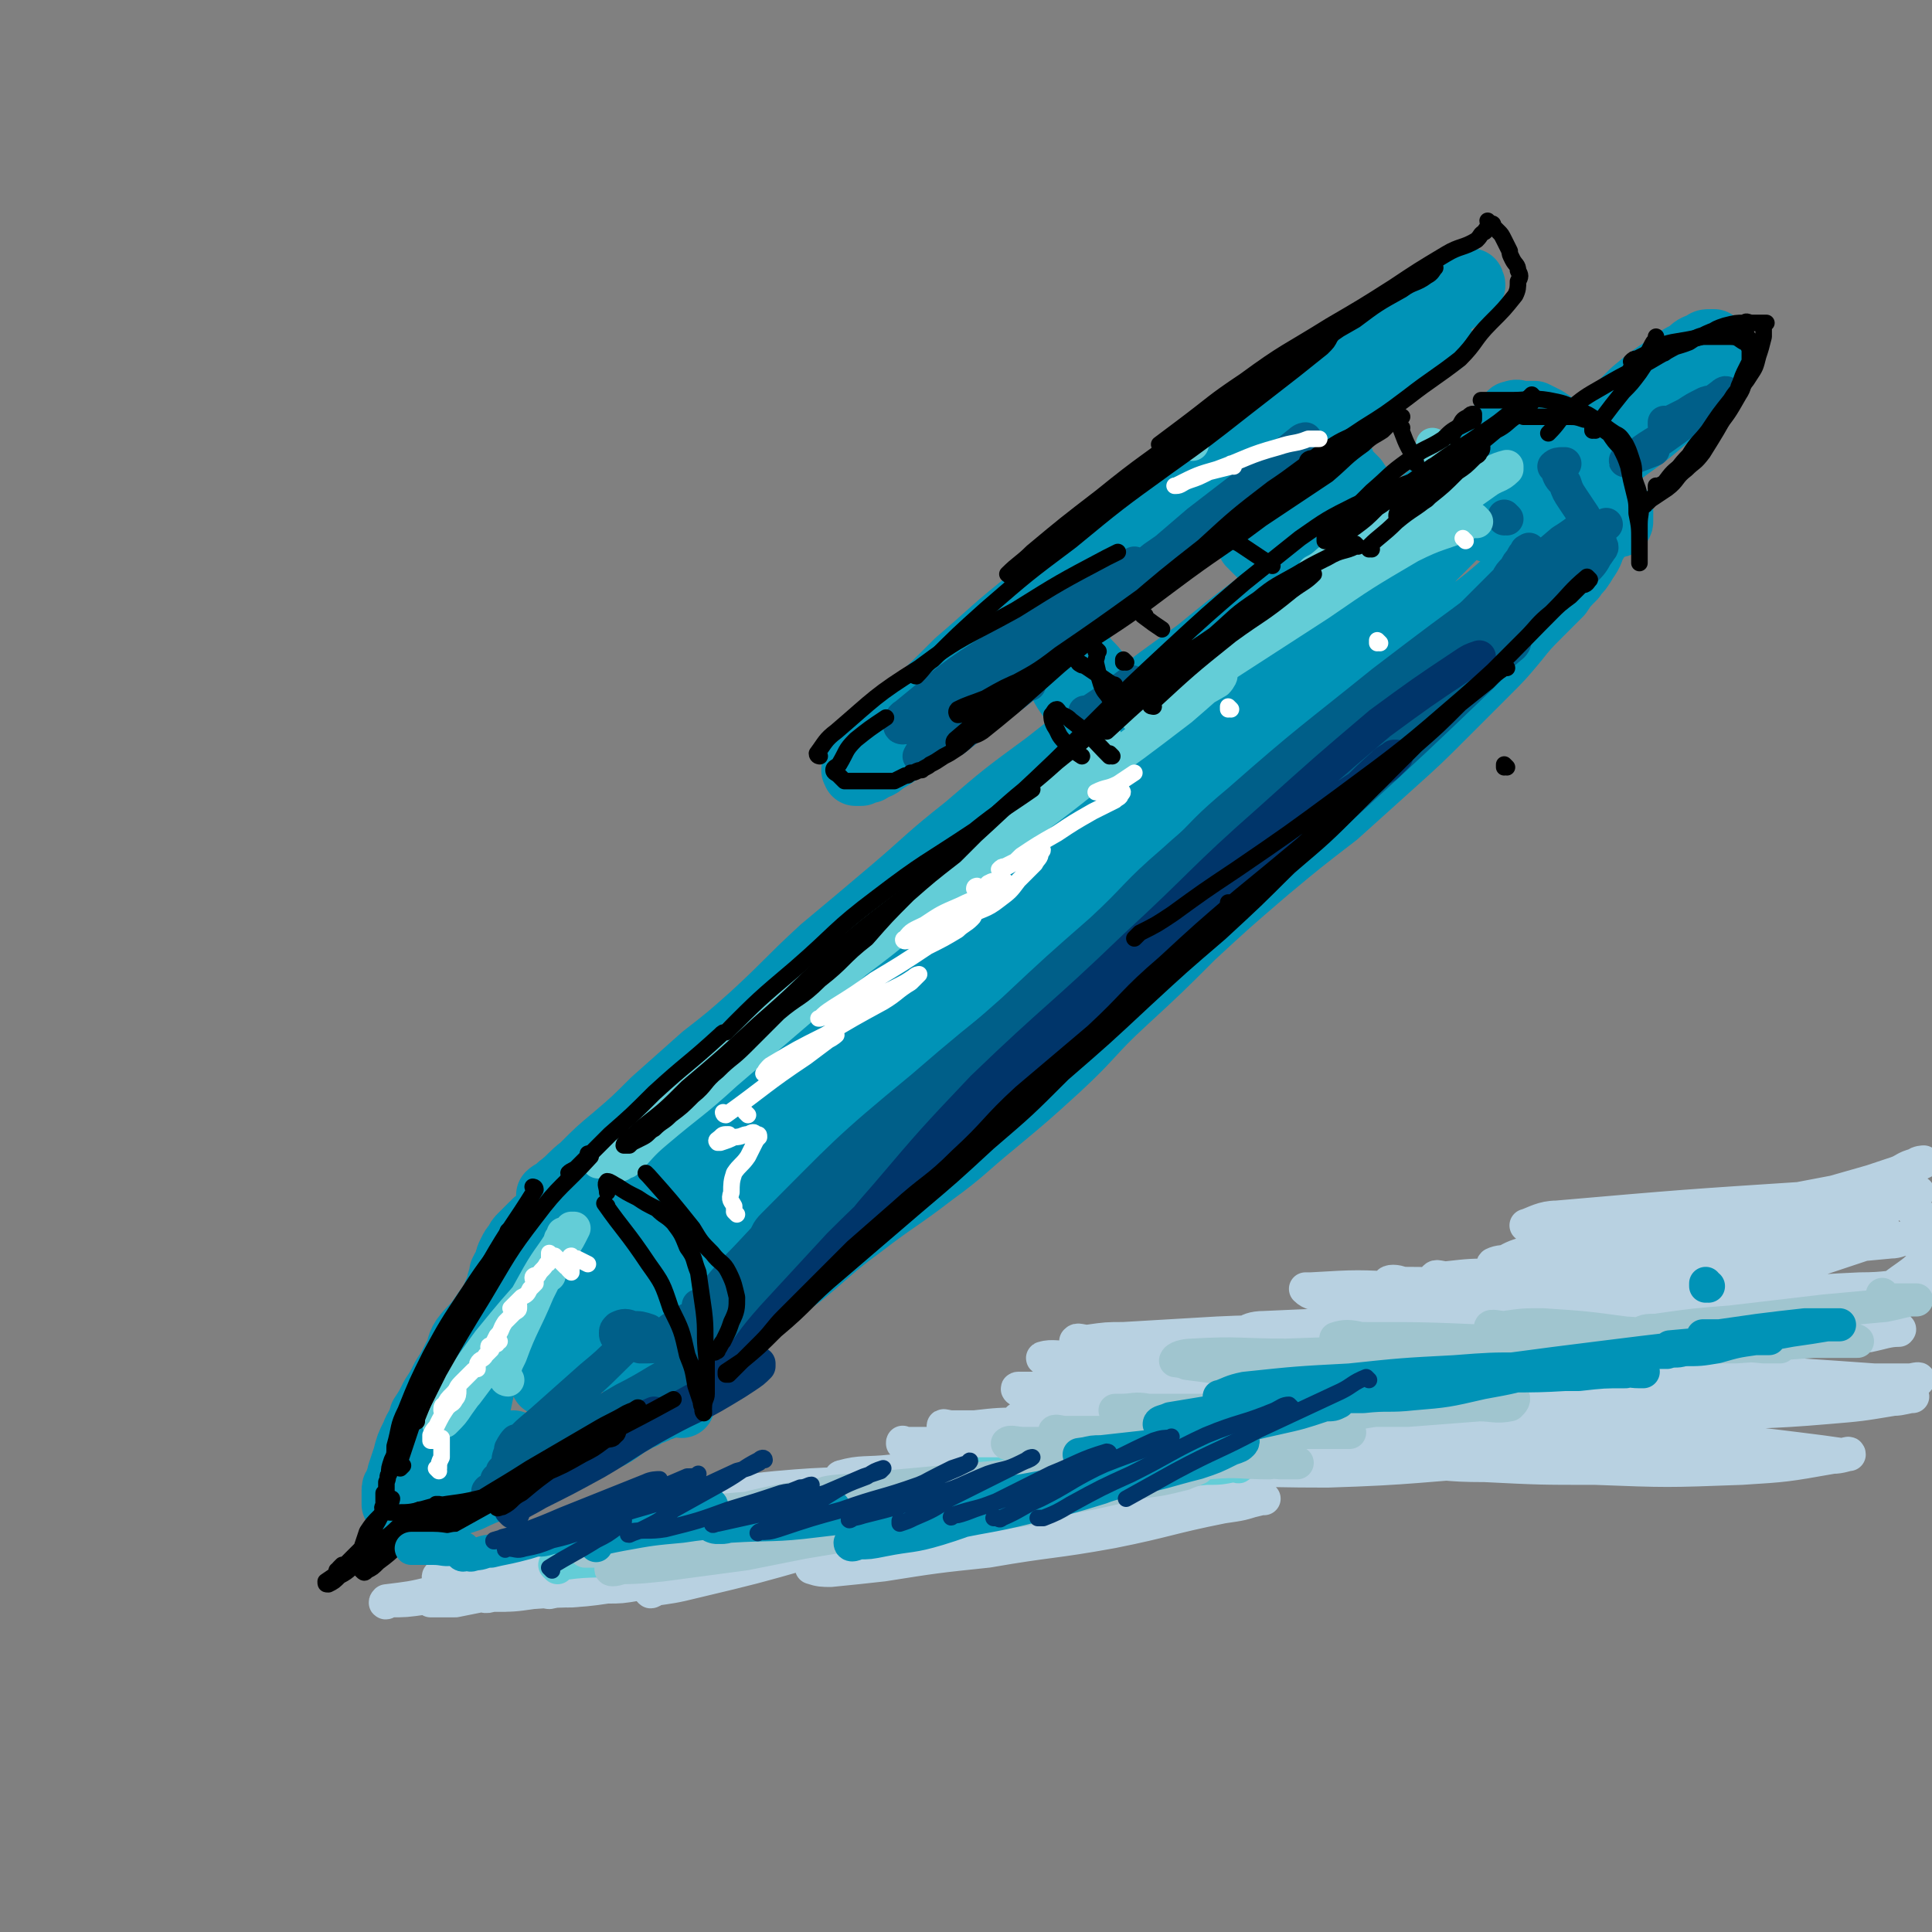
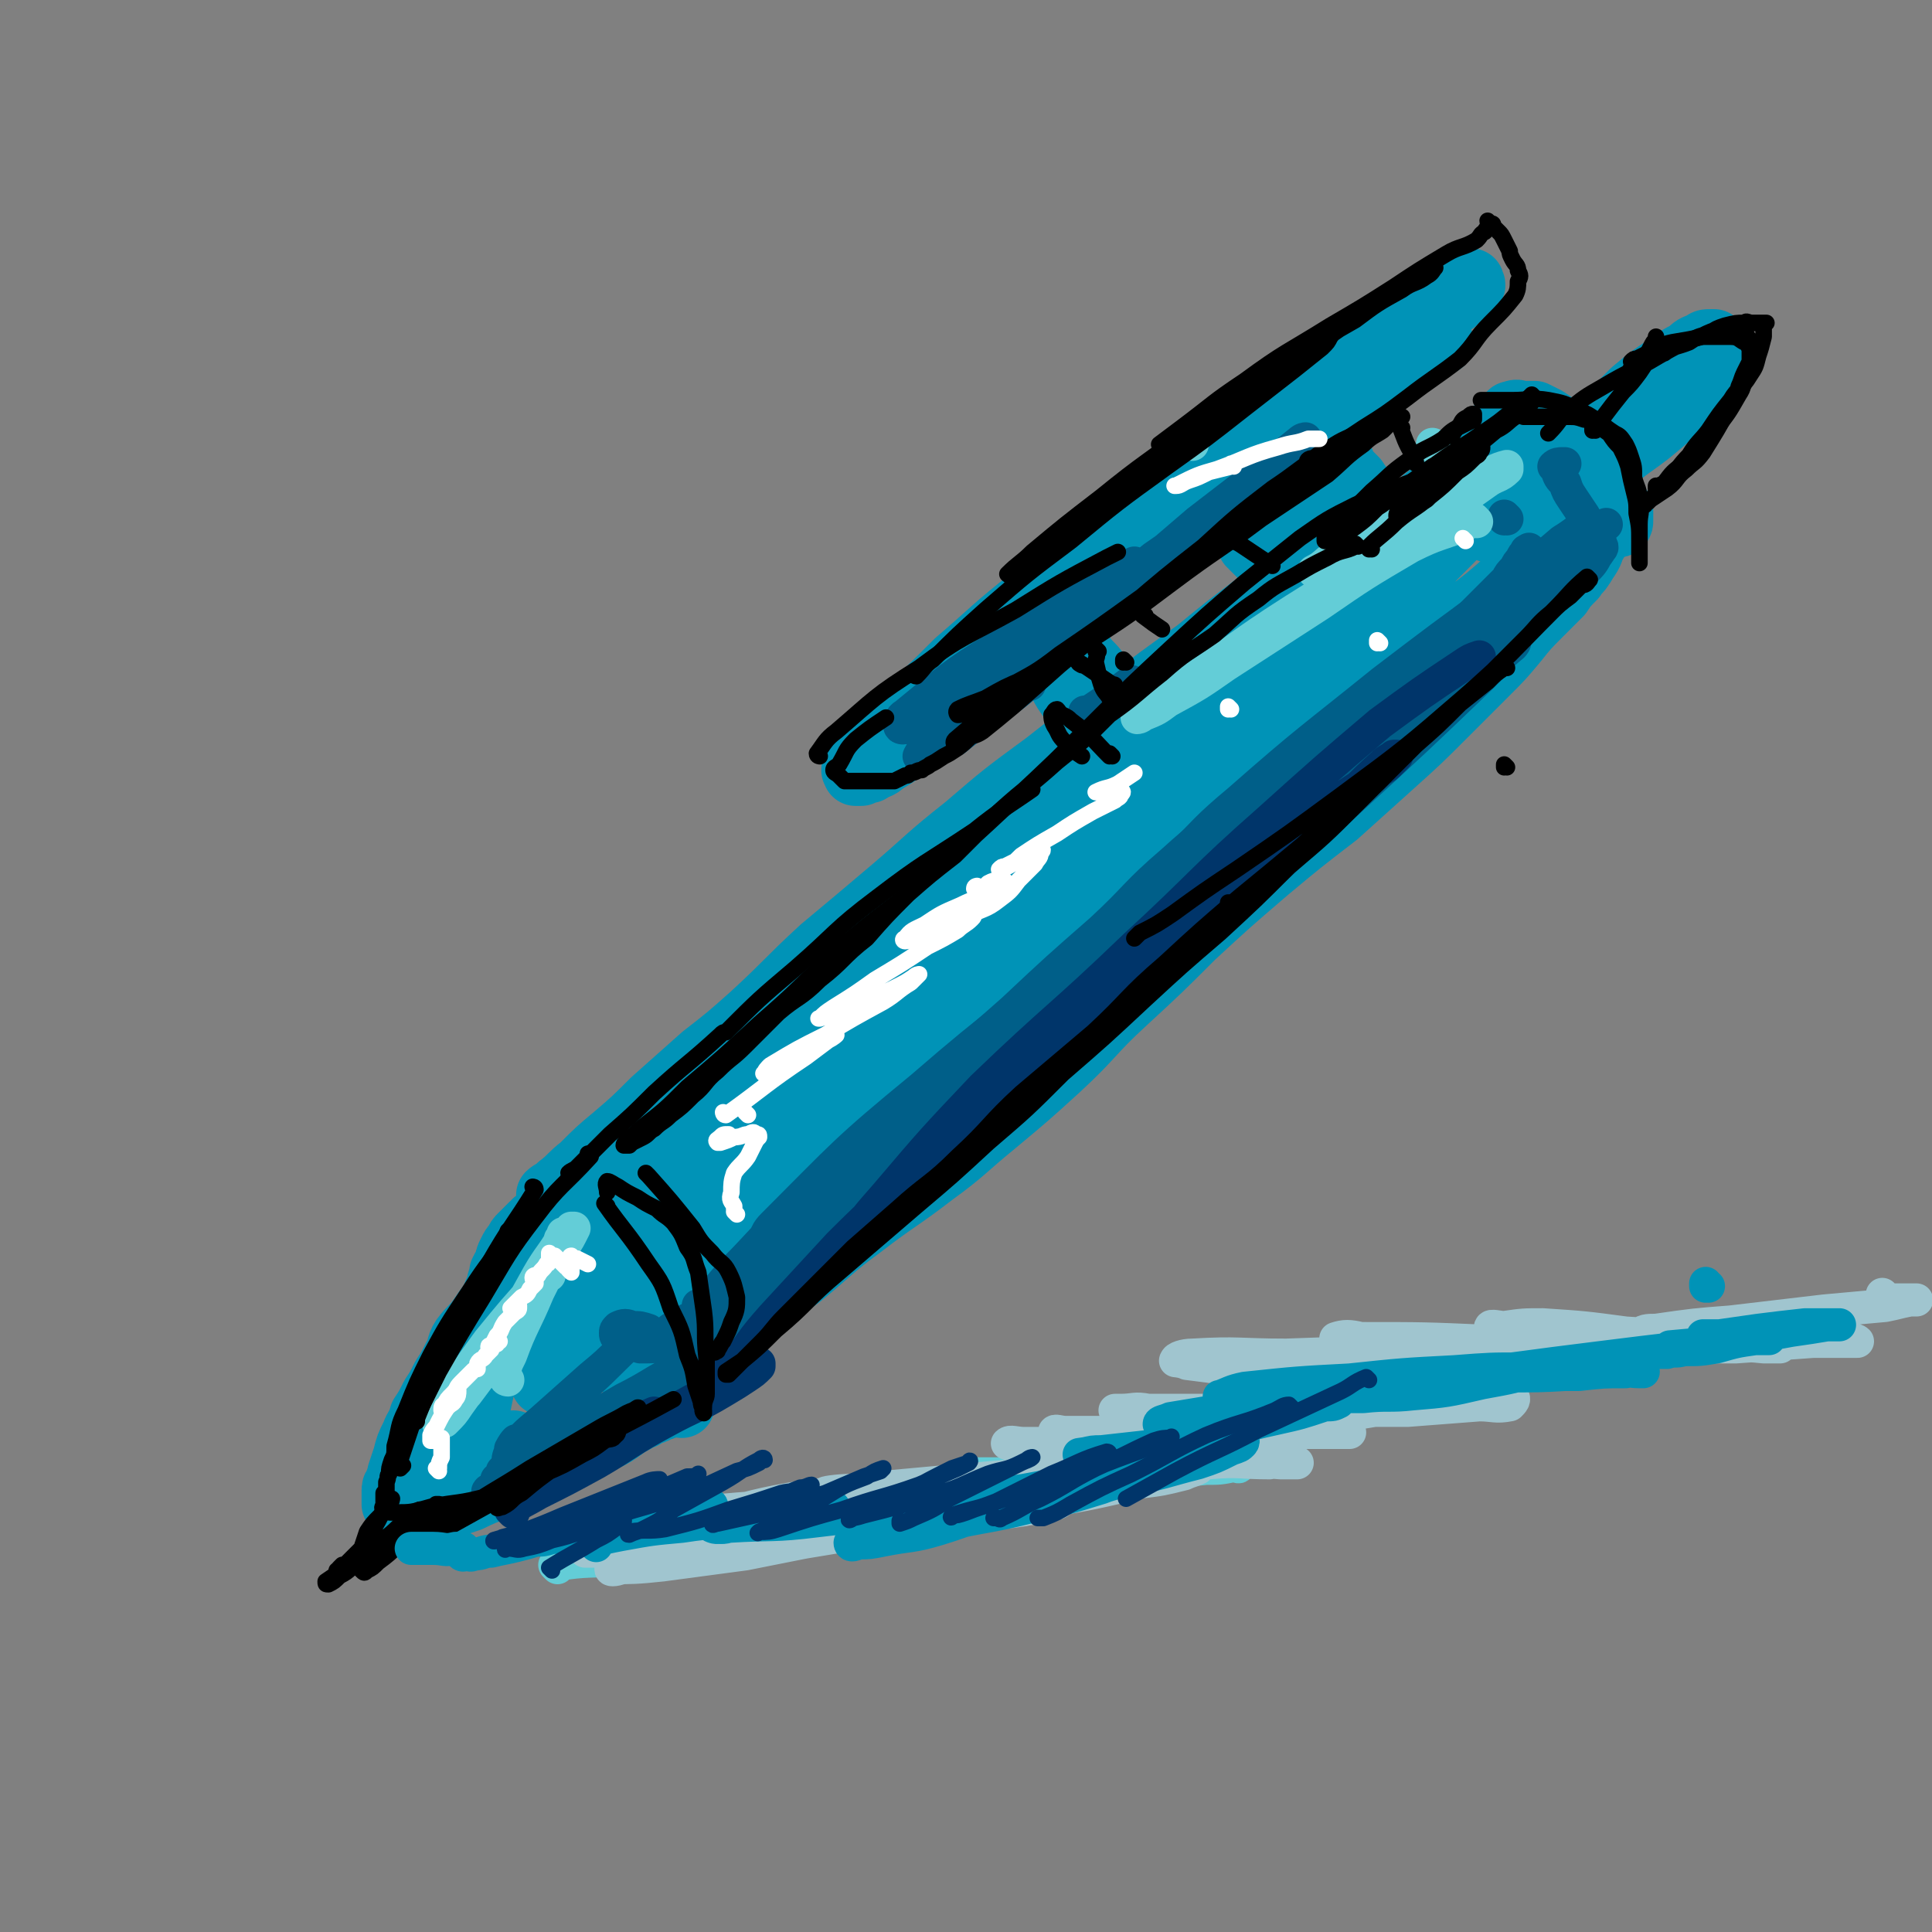
<svg xmlns="http://www.w3.org/2000/svg" viewBox="0 0 700 700" version="1.1">
  <rect x="0" y="0" width="700" height="700" fill="#808080" stroke="none" />
  <g fill="none" stroke="rgb(0,147,183)" stroke-width="24" stroke-linecap="round" stroke-linejoin="round">
    <path d="M496,207c0,0 -1,-1 -1,-1 0,0 1,1 0,1 -2,0 -2,0 -5,1 -7,3 -8,3 -15,8 -11,8 -11,8 -23,16 -14,11 -14,11 -28,23 -19,17 -19,17 -37,35 -21,21 -20,21 -42,43 -17,17 -18,17 -35,34 -14,15 -14,15 -28,30 -9,10 -8,10 -17,20 -5,4 -5,4 -10,9 -2,0 -4,2 -3,1 4,-9 5,-11 12,-20 21,-28 20,-29 44,-53 28,-29 30,-27 60,-53 26,-22 26,-21 53,-42 20,-17 20,-17 41,-33 13,-10 13,-10 27,-20 5,-3 6,-3 11,-7 2,-2 2,-3 4,-5 0,0 0,-1 0,-1 -2,0 -3,1 -5,3 -19,14 -19,14 -37,29 -29,23 -28,24 -56,48 -30,25 -30,25 -59,50 -25,21 -25,21 -50,43 -23,20 -23,20 -46,41 -15,15 -15,15 -31,30 -9,9 -9,9 -18,18 -3,4 -3,4 -7,8 -1,0 -2,0 -1,-1 13,-14 14,-14 28,-28 32,-31 29,-34 63,-62 79,-65 80,-63 162,-125 9,-6 9,-5 18,-10 3,-2 3,-3 6,-5 0,0 1,0 0,0 -8,8 -9,8 -18,16 -24,21 -25,21 -49,42 -31,27 -31,27 -62,54 -28,25 -29,25 -57,50 -23,20 -23,21 -46,41 -16,15 -17,14 -33,28 -7,6 -6,7 -14,12 -3,2 -3,3 -6,4 -1,0 -2,-2 -1,-3 13,-15 14,-15 30,-29 18,-18 18,-18 37,-34 17,-15 17,-15 35,-29 10,-8 10,-7 20,-14 4,-4 4,-4 9,-7 0,-1 2,-1 2,-1 0,0 -1,0 -2,1 " />
    <path d="M205,457c0,0 -1,-1 -1,-1 0,0 1,0 1,1 -5,6 -5,6 -10,12 -3,5 -2,5 -5,10 -2,3 -2,3 -4,5 -1,1 -1,1 -2,2 0,0 -1,1 -1,1 -1,-2 -1,-3 0,-4 1,-4 1,-4 3,-8 2,-4 2,-4 3,-7 1,-2 1,-2 2,-4 0,-1 0,-2 0,-1 -1,1 -1,3 -2,6 -3,6 -3,6 -5,12 -3,5 -3,5 -5,11 -2,3 -2,3 -3,5 -1,1 -1,1 -2,2 0,0 0,0 0,0 0,-4 0,-4 1,-7 3,-8 3,-8 6,-16 3,-6 2,-6 5,-13 1,-3 2,-3 3,-7 1,-1 0,-1 1,-3 0,0 0,-1 0,0 -1,0 -1,0 -1,1 -2,5 -2,5 -3,10 -3,8 -3,8 -5,16 -2,6 -1,6 -3,12 -1,3 -2,3 -3,7 -1,1 -1,1 -1,3 0,1 0,1 0,1 0,0 0,-1 0,-2 1,-4 0,-4 2,-8 1,-5 1,-5 3,-10 1,-4 1,-4 2,-7 1,-3 1,-3 1,-5 0,-1 0,-1 0,-2 0,-1 0,-1 0,-2 0,0 0,-1 0,0 -1,0 -1,1 -1,2 -1,3 -1,3 -2,7 -1,5 -1,5 -2,9 -1,6 -1,6 -2,11 0,5 0,5 -1,9 -1,5 -1,5 -2,9 -1,4 -1,4 -2,7 -1,4 -1,4 -2,7 0,2 0,2 -1,4 -1,1 -2,1 -2,3 -1,1 0,1 0,3 0,0 0,1 0,1 -1,0 -1,0 -1,-1 0,0 0,1 0,0 0,0 0,0 0,-1 1,-5 1,-5 2,-11 2,-8 2,-8 3,-16 2,-8 2,-8 4,-16 1,-6 2,-6 3,-12 2,-5 2,-5 3,-10 1,-3 1,-3 2,-6 0,-3 1,-2 1,-5 1,-2 1,-2 2,-3 0,-2 0,-2 1,-4 1,-2 1,-2 2,-3 1,-2 1,-2 2,-3 1,-1 1,-1 2,-2 1,-1 1,-1 2,-2 1,0 1,-1 1,-1 0,0 0,1 0,2 -2,1 -2,1 -3,3 -2,2 -2,2 -4,5 -2,3 -2,3 -3,7 -2,4 -2,4 -4,8 -2,5 -2,5 -3,9 -2,5 -2,5 -3,10 -1,4 -1,4 -2,9 -1,3 -1,3 -2,7 0,4 -1,4 -1,7 -1,4 -1,4 -2,7 -1,3 -1,3 -2,6 -1,4 -1,4 -1,8 0,1 0,1 0,1 0,2 0,2 0,4 0,1 0,1 0,2 0,0 0,-1 0,-1 1,0 2,1 3,0 4,0 4,0 7,-2 6,-2 6,-1 12,-4 5,-2 5,-3 10,-5 3,-2 3,-2 7,-4 3,-2 3,-1 6,-3 1,0 1,0 3,-1 0,-1 1,-2 1,-2 0,0 -1,0 -1,1 -2,0 -2,0 -3,0 -4,2 -4,2 -8,5 -4,2 -3,2 -7,5 -3,2 -3,2 -6,4 -2,1 -2,1 -4,2 -2,1 -2,1 -3,1 -1,1 -2,1 -2,0 3,0 5,1 9,-1 6,-1 6,-1 12,-4 8,-3 8,-3 17,-7 7,-3 7,-4 13,-8 9,-5 9,-5 18,-10 2,-1 2,-1 4,-3 1,-1 1,-1 2,-2 0,-1 1,-1 1,-2 -1,0 -1,1 -2,1 -1,0 -1,-1 -2,0 -2,1 -2,1 -4,2 -3,2 -3,2 -5,4 -2,1 -2,1 -4,2 -1,0 -1,0 -3,1 0,0 -1,0 -1,0 -1,-1 -1,-1 -2,-2 -1,-2 -1,-2 -2,-4 -1,-3 -1,-3 -2,-6 -1,-6 -1,-6 -3,-12 -2,-4 -2,-4 -4,-8 -1,-3 -1,-3 -3,-6 -1,-2 0,-2 -2,-4 0,-1 -1,-1 -1,-1 -1,-1 -1,-2 0,-2 0,0 0,0 0,0 2,3 2,3 5,6 4,6 5,6 9,13 4,7 4,7 8,13 3,4 3,4 6,8 1,2 2,2 4,4 0,1 0,3 0,3 -2,-1 -3,-2 -6,-4 -5,-5 -5,-5 -10,-10 -5,-5 -4,-5 -9,-10 -3,-2 -3,-2 -6,-4 -2,-2 -2,-2 -3,-3 -1,-1 -1,-1 -2,-2 -1,-1 -1,-1 -2,-2 0,-1 0,-1 -1,-1 -1,-1 -1,-1 -2,-2 -1,-1 -1,-2 -2,-2 -3,-1 -3,0 -5,0 -2,-1 -2,0 -4,0 -1,0 -1,0 -3,0 -3,-1 -3,-1 -5,-3 -1,0 -1,-1 0,-1 1,-3 1,-3 3,-5 4,-6 4,-6 9,-12 12,-11 13,-10 25,-20 11,-10 10,-11 21,-21 13,-12 13,-12 26,-23 12,-11 12,-11 25,-23 13,-11 13,-11 27,-22 12,-10 11,-10 23,-20 13,-11 13,-11 25,-22 11,-9 11,-9 21,-17 11,-9 11,-8 21,-16 9,-7 8,-7 17,-14 8,-6 8,-5 16,-11 6,-5 6,-5 13,-10 7,-5 7,-5 15,-10 1,-1 1,-1 2,-2 1,-1 0,-2 0,-2 0,1 0,2 -1,3 -4,4 -4,4 -8,8 -8,8 -7,9 -16,16 -11,10 -11,10 -22,19 -15,12 -15,12 -30,24 -13,11 -14,11 -27,22 -13,11 -12,11 -25,22 -13,12 -13,11 -25,23 -12,10 -12,10 -23,21 -11,10 -10,10 -21,21 -10,10 -10,10 -19,20 -8,8 -9,8 -17,16 -7,7 -8,7 -15,14 -5,5 -5,5 -10,11 -4,5 -4,5 -9,10 -3,3 -3,3 -6,6 -2,2 -2,2 -4,4 -2,2 -2,1 -3,3 -1,0 -1,1 -2,1 -1,1 -1,1 -2,1 -1,0 -1,0 -2,0 0,0 1,0 1,0 0,0 0,0 0,0 " />
    <path d="M212,439c0,0 -1,-1 -1,-1 0,0 0,0 1,1 0,0 0,0 0,0 -4,3 -4,3 -8,6 -4,3 -4,3 -8,7 -3,3 -3,3 -7,6 -3,3 -2,3 -5,6 -3,4 -3,4 -5,7 -3,4 -3,4 -5,7 -3,4 -3,3 -6,7 -2,3 -1,4 -3,7 -2,4 -2,4 -4,7 -2,4 -2,4 -4,7 -2,4 -2,4 -4,7 -1,4 -2,4 -3,7 -2,4 -2,4 -3,8 -1,3 -1,3 -2,6 0,2 -1,2 -1,4 -1,1 -1,1 -1,2 0,0 0,0 0,1 0,1 0,1 0,2 0,1 0,1 0,1 0,0 0,1 0,1 0,0 0,0 0,0 2,1 2,1 3,2 3,0 3,1 5,0 4,0 4,1 7,0 6,-2 6,-2 12,-4 8,-4 8,-3 17,-7 6,-3 6,-4 13,-7 7,-4 7,-4 14,-7 6,-3 6,-3 12,-6 4,-1 4,-2 7,-3 3,-2 3,-1 6,-3 2,0 2,-1 4,-1 1,-1 0,-1 1,-1 1,-1 1,0 1,0 0,0 -1,-1 -1,0 -2,0 -2,0 -4,1 -4,2 -4,1 -8,3 -7,3 -7,4 -14,7 -8,3 -8,2 -16,4 -5,1 -5,1 -9,2 -3,1 -3,0 -6,1 -1,0 -2,0 -2,0 -1,-1 0,-2 1,-3 " />
    <path d="M200,434c0,0 -1,0 -1,-1 1,-1 2,-1 4,-3 4,-3 4,-4 8,-7 6,-6 6,-6 12,-11 7,-6 7,-6 14,-13 9,-8 9,-8 18,-16 9,-7 9,-7 18,-15 13,-12 12,-12 25,-24 12,-10 12,-10 25,-21 13,-11 13,-12 27,-23 14,-12 14,-12 29,-23 14,-11 14,-11 28,-21 13,-10 13,-10 27,-20 11,-9 11,-9 23,-18 9,-6 9,-6 18,-12 7,-4 7,-4 13,-8 3,-2 2,-2 5,-4 2,-1 2,-1 4,-2 1,0 1,0 1,0 " />
    <path d="M248,488c0,0 -1,-1 -1,-1 0,0 0,0 1,1 0,0 0,0 0,0 7,-8 7,-8 14,-15 7,-7 7,-8 14,-15 10,-10 10,-9 20,-19 12,-11 11,-12 22,-22 14,-13 14,-13 28,-26 15,-14 15,-14 30,-27 14,-13 14,-13 27,-25 13,-12 13,-12 26,-24 13,-11 13,-11 25,-23 15,-14 15,-14 29,-28 13,-11 13,-11 26,-22 11,-10 11,-10 22,-19 8,-6 8,-6 16,-13 6,-4 6,-4 12,-8 3,-3 4,-3 7,-5 2,-2 2,-2 4,-4 1,-1 1,-1 2,-3 0,0 0,-1 0,-1 0,0 0,1 0,1 -1,1 -1,0 -2,1 -2,4 -2,4 -4,7 -5,6 -5,6 -10,12 -8,8 -8,8 -16,15 -12,12 -12,12 -24,23 -14,13 -14,13 -29,26 -14,13 -14,13 -29,25 -14,13 -14,13 -29,25 -14,11 -15,10 -29,22 -11,9 -11,9 -21,18 -12,10 -12,10 -24,21 -11,10 -11,10 -22,21 -10,9 -9,10 -19,20 -7,8 -8,7 -16,14 -7,6 -7,6 -13,11 -5,4 -5,4 -10,8 -4,3 -4,3 -8,7 -3,3 -3,3 -6,6 -3,3 -2,3 -5,6 -3,3 -3,3 -5,6 -2,1 -2,1 -4,3 -1,1 0,1 -1,2 -1,1 -1,1 -2,2 -1,1 -1,1 -2,2 0,0 0,1 1,1 1,0 1,-1 3,-2 4,-2 4,-2 8,-4 8,-5 8,-5 15,-11 10,-7 10,-7 21,-15 11,-9 11,-10 22,-18 13,-10 13,-9 26,-19 11,-8 11,-9 22,-18 12,-10 12,-10 23,-20 13,-12 12,-13 24,-24 13,-12 13,-12 25,-24 13,-12 13,-12 27,-24 12,-10 12,-10 25,-20 10,-9 10,-9 20,-18 10,-9 10,-9 20,-19 7,-7 7,-7 14,-14 6,-6 6,-6 11,-12 4,-5 4,-5 9,-10 3,-3 3,-3 7,-7 2,-3 2,-3 5,-6 1,-2 2,-2 3,-4 1,-1 1,-2 1,-3 0,-1 0,-1 0,-2 0,-1 1,-2 0,-2 -1,1 -2,2 -4,3 -6,5 -6,6 -12,11 -10,9 -10,9 -20,18 -16,14 -16,14 -32,28 -17,14 -17,14 -33,27 -35,27 -36,27 -70,54 -19,14 -19,15 -37,30 -18,14 -18,14 -37,29 -16,13 -16,13 -32,26 -12,11 -12,12 -25,22 -13,11 -13,11 -27,22 -8,6 -8,6 -17,13 -7,6 -7,6 -14,11 -4,3 -4,3 -9,5 -2,2 -2,2 -5,3 -1,0 -1,0 -2,1 -1,0 -1,0 -1,0 0,-2 1,-2 2,-3 6,-8 6,-8 12,-15 13,-15 13,-15 26,-30 18,-20 18,-20 36,-39 17,-18 17,-18 35,-36 17,-16 17,-16 35,-31 18,-16 18,-15 37,-30 17,-14 17,-14 34,-28 15,-12 14,-12 29,-24 11,-10 11,-10 23,-19 10,-8 10,-8 20,-17 5,-4 5,-3 11,-8 6,-5 6,-6 13,-11 4,-4 4,-4 8,-7 4,-4 3,-4 7,-8 3,-3 4,-3 7,-6 3,-3 3,-3 5,-5 2,-3 2,-3 4,-5 2,-3 2,-3 4,-6 1,-2 1,-1 2,-3 1,-2 1,-2 2,-3 0,-1 0,-1 0,-2 0,0 0,-1 0,-1 0,1 0,2 -1,3 -4,6 -4,6 -8,12 -10,12 -10,12 -21,23 -13,15 -13,15 -27,28 -20,18 -21,17 -41,36 -20,18 -19,18 -39,36 -20,20 -21,20 -41,39 -17,17 -17,17 -34,34 -14,13 -14,13 -27,27 -8,7 -8,7 -16,15 -4,4 -4,4 -9,8 -2,1 -2,1 -5,3 -1,0 -2,1 -2,1 1,-2 1,-3 3,-5 8,-13 8,-13 17,-25 15,-18 15,-18 30,-35 19,-20 19,-20 39,-38 17,-16 17,-16 35,-32 15,-13 15,-14 30,-27 14,-12 14,-11 28,-23 10,-9 10,-10 20,-19 8,-7 8,-6 16,-14 5,-4 5,-4 9,-9 4,-4 4,-4 7,-7 3,-3 3,-2 5,-5 2,-3 2,-3 4,-6 4,-4 4,-4 7,-8 1,-2 1,-2 2,-4 1,-2 1,-2 3,-4 1,-1 0,-2 1,-3 2,-2 2,-2 4,-4 1,-1 0,-1 2,-3 0,-1 1,-1 1,-1 1,-1 1,-1 2,-2 1,-1 1,-1 2,-2 1,-1 1,-1 2,-2 1,-1 0,-1 1,-1 2,-1 2,0 3,0 1,0 2,0 3,0 1,0 1,0 2,0 2,1 2,1 4,2 3,2 3,2 5,4 3,2 3,2 6,5 2,3 2,3 5,6 2,3 2,3 4,6 2,2 2,2 3,5 1,2 1,2 2,4 1,1 1,1 2,3 0,1 0,1 0,2 0,1 0,1 0,2 0,0 0,1 -1,1 -1,0 -1,0 -2,0 -1,0 -1,0 -3,0 -3,-1 -3,0 -5,-1 -6,-3 -6,-3 -10,-7 -2,-1 -2,-1 -4,-3 -1,-2 -2,-2 -3,-4 -1,-1 -1,-1 -2,-2 -1,-1 -1,-1 -2,-2 0,-1 0,-1 -1,-2 -1,-1 -1,-1 -2,-1 -1,-1 -2,0 -3,1 -4,3 -4,2 -8,6 -6,6 -6,7 -12,13 -7,7 -7,7 -14,14 -6,6 -6,6 -11,10 -4,3 -4,3 -8,6 -2,2 -2,2 -5,3 -1,1 -1,1 -2,1 -1,0 -2,-1 -2,-1 1,-4 1,-5 3,-8 4,-6 4,-6 8,-11 6,-8 6,-8 12,-15 8,-8 9,-7 17,-15 4,-4 4,-4 8,-8 2,-2 2,-2 5,-5 1,-1 1,-1 2,-2 0,0 1,-1 1,-1 -2,2 -3,3 -5,6 -5,7 -5,7 -10,14 -8,9 -8,9 -16,18 -7,8 -7,8 -15,16 -6,6 -6,5 -13,10 -3,2 -3,2 -6,4 -1,1 -1,1 -2,2 " />
    <path d="M562,177c0,0 -1,-1 -1,-1 0,0 0,1 0,1 5,-6 4,-6 9,-12 5,-6 5,-6 10,-11 6,-6 6,-6 12,-12 6,-5 6,-5 12,-9 4,-3 4,-3 8,-5 2,-2 2,-2 5,-3 1,-1 1,-1 3,-1 0,0 0,0 1,0 0,0 -1,0 -1,1 -1,2 0,3 -1,5 -3,5 -3,5 -6,9 -4,6 -4,6 -9,12 -7,6 -7,6 -14,11 -8,6 -8,6 -16,12 -8,5 -8,5 -15,10 -6,3 -6,3 -12,6 -2,1 -2,1 -5,2 -1,0 -2,0 -2,0 1,-1 1,-2 3,-3 7,-6 7,-6 15,-11 10,-7 10,-7 20,-13 5,-4 5,-4 10,-7 2,-1 2,-1 4,-2 0,0 0,0 0,0 -2,2 -2,2 -4,3 -4,3 -4,3 -8,7 -2,1 -1,2 -3,4 " />
    <path d="M580,190c0,0 -1,-1 -1,-1 0,0 0,0 0,1 0,3 0,3 -1,6 -2,3 -1,3 -3,6 -2,1 -2,1 -4,2 -1,0 -1,0 -3,1 0,0 0,0 0,0 " />
    <path d="M482,220c0,0 -1,-1 -1,-1 0,0 0,1 0,1 -3,-6 -3,-7 -6,-14 -3,-4 -3,-4 -6,-9 -2,-4 -2,-4 -5,-8 -2,-3 -2,-3 -4,-6 -2,-2 -1,-2 -2,-4 -1,-1 -1,-1 -2,-2 -1,-1 -2,-2 -2,-1 1,2 2,4 3,8 4,7 4,7 7,13 3,7 3,7 7,13 2,4 3,4 5,8 2,2 2,2 3,4 1,1 2,2 1,2 0,0 -1,-1 -2,-1 -3,-3 -2,-3 -5,-6 -4,-5 -4,-5 -9,-9 -3,-3 -3,-3 -6,-6 -2,-2 -2,-2 -4,-4 0,-1 0,-1 -1,-1 " />
    <path d="M472,164c0,0 -1,-1 -1,-1 0,0 0,1 0,1 0,0 0,0 0,0 3,2 3,2 5,4 6,6 6,6 13,11 5,4 5,4 10,8 3,4 3,4 7,7 2,2 2,2 4,3 1,1 0,1 1,2 0,0 0,0 0,0 0,-1 0,-1 0,-1 0,-1 0,-1 -1,-2 -1,-1 -1,-2 -3,-3 -3,-3 -3,-3 -6,-6 -3,-4 -2,-4 -5,-7 -3,-3 -3,-3 -5,-6 -2,-2 -2,-2 -4,-4 -1,-2 0,-2 -2,-4 0,-1 0,-1 -1,-2 -1,-1 -1,-1 -2,-2 0,0 -1,0 -1,1 0,3 0,3 1,6 2,6 2,6 4,12 3,7 3,7 7,12 4,7 5,7 10,14 " />
    <path d="M522,124c0,0 -1,-1 -1,-1 0,0 0,1 0,1 0,0 0,0 0,0 -5,3 -5,3 -10,7 -6,5 -6,5 -13,10 -10,6 -10,6 -19,13 -12,7 -12,7 -23,15 -2,2 -2,1 -4,3 -11,8 -11,8 -22,17 -12,10 -12,10 -24,19 -11,10 -11,10 -22,19 -11,9 -11,8 -22,16 -8,7 -8,7 -17,14 -8,6 -8,6 -15,12 -5,4 -5,4 -10,7 -2,2 -2,1 -5,3 -2,0 -2,0 -3,1 -1,0 -1,0 -2,0 0,-1 -1,-1 0,-1 0,-3 1,-3 2,-5 7,-7 7,-7 14,-14 11,-10 11,-10 21,-20 14,-12 13,-12 27,-23 14,-12 14,-11 28,-22 14,-11 14,-11 27,-21 12,-9 12,-9 24,-18 10,-7 9,-7 19,-14 7,-5 7,-5 13,-9 4,-3 4,-3 8,-6 1,-1 1,-1 2,-2 0,0 0,-1 0,-1 0,-1 1,-2 0,-2 -1,1 -1,1 -2,3 -1,0 -1,0 -1,0 " />
    <path d="M385,229c0,0 -1,-1 -1,-1 0,0 0,0 0,1 0,0 0,0 0,0 2,2 2,2 3,5 3,7 3,7 7,14 3,6 3,6 7,12 2,4 2,4 4,7 1,2 0,2 1,4 1,1 2,2 2,2 0,0 -1,0 -2,-1 -2,-3 -2,-3 -3,-6 -3,-4 -3,-4 -6,-8 -2,-3 -2,-3 -4,-5 -2,-1 -2,-1 -3,-2 -1,-1 -1,-1 -2,-2 0,0 0,0 0,0 1,2 1,2 2,4 4,6 4,6 8,13 2,2 2,2 3,3 1,1 1,2 2,2 2,0 2,-1 4,-2 " />
    <path d="M432,177c0,0 -1,-1 -1,-1 0,0 0,1 0,1 0,0 0,0 0,0 7,-6 6,-7 13,-12 6,-6 7,-6 14,-12 7,-6 7,-6 15,-12 9,-7 9,-6 19,-13 7,-4 7,-4 15,-9 7,-3 7,-3 13,-7 4,-2 4,-1 7,-3 2,-2 2,-2 4,-4 1,-1 2,0 2,-1 1,-1 0,-1 0,-2 0,0 0,1 0,1 -1,0 -1,-1 -2,0 -2,1 -2,2 -4,4 -6,4 -6,4 -11,8 -6,6 -6,6 -12,12 -8,8 -9,7 -17,15 -7,6 -7,6 -14,12 -3,3 -3,3 -6,6 0,0 0,0 -1,1 " />
    <path d="M387,229c0,0 -1,-1 -1,-1 0,0 0,0 0,1 4,5 4,5 7,10 4,4 4,4 7,9 1,4 1,4 3,7 1,2 1,2 2,4 0,1 0,1 -1,1 -1,-1 -1,-2 -3,-4 -3,-3 -3,-3 -5,-5 -3,-3 -3,-2 -7,-4 -1,-1 -1,-2 -3,-2 -1,0 -2,0 -2,1 2,5 3,5 6,10 " />
  </g>
  <g fill="none" stroke="rgb(0,95,137)" stroke-width="12" stroke-linecap="round" stroke-linejoin="round">
    <path d="M181,537c0,0 -1,-1 -1,-1 3,-2 4,-1 7,-3 9,-3 9,-3 18,-7 10,-5 9,-5 19,-9 5,-3 6,-2 11,-5 3,-1 3,-1 5,-3 1,-1 1,-2 1,-2 -1,0 -2,1 -4,2 -8,4 -8,5 -16,9 -12,6 -12,6 -23,12 -7,3 -6,4 -13,7 -3,1 -3,1 -6,3 -1,0 -3,1 -2,0 1,0 2,-1 5,-3 9,-5 9,-5 18,-10 11,-6 11,-6 23,-12 4,-2 4,-2 9,-5 1,-1 1,-1 2,-2 1,0 0,0 0,0 -2,2 -2,2 -4,3 -10,6 -10,7 -20,12 -8,4 -8,4 -16,7 -4,2 -4,2 -8,3 -2,1 -3,1 -4,0 0,0 0,0 1,-1 9,-4 10,-4 19,-9 13,-6 13,-7 26,-14 10,-5 10,-5 20,-10 4,-2 5,-3 7,-5 0,0 -1,-1 -1,0 -4,0 -4,0 -8,2 -10,5 -10,6 -20,11 -12,7 -12,7 -24,14 -6,4 -6,4 -12,7 -2,2 -2,2 -5,3 0,0 0,0 0,0 6,-3 6,-2 12,-5 15,-9 15,-9 30,-18 11,-6 11,-6 21,-13 6,-3 6,-3 10,-7 2,-1 2,-2 3,-3 0,0 -1,0 -1,0 -4,0 -4,0 -8,0 -5,1 -5,1 -11,2 -4,1 -4,1 -9,1 -3,-1 -3,-1 -6,-2 -1,0 -1,0 -2,-1 -1,-1 -1,-1 -1,-2 0,-1 0,-1 1,-2 2,-1 3,-1 5,0 3,0 3,0 6,1 1,1 1,2 3,3 2,1 2,1 3,2 1,0 1,1 1,1 0,0 0,0 0,0 -1,-1 0,-1 0,-2 0,-1 -1,-1 0,-2 1,-2 0,-2 2,-3 6,-4 7,-3 13,-6 9,-6 9,-6 18,-12 12,-7 12,-7 24,-14 6,-5 6,-5 13,-10 3,-2 3,-2 6,-5 0,0 1,-1 1,0 -1,1 -2,1 -4,3 -7,7 -7,7 -14,14 -8,8 -8,8 -16,16 -6,5 -7,5 -13,11 -2,2 -3,3 -5,4 0,0 -1,-1 0,-1 6,-8 6,-8 13,-15 20,-19 19,-20 40,-38 23,-21 24,-21 48,-41 14,-12 14,-12 28,-23 9,-7 9,-7 17,-14 2,-2 3,-2 5,-5 0,0 0,-1 -1,0 -7,6 -7,6 -14,13 -20,18 -19,19 -39,36 -19,18 -19,18 -39,35 -17,15 -17,15 -34,29 -8,7 -8,7 -17,13 -3,2 -4,3 -6,3 -1,0 0,-1 0,-3 11,-14 11,-15 23,-27 31,-31 32,-30 64,-58 26,-23 26,-22 53,-43 17,-14 17,-14 34,-26 9,-7 9,-7 18,-13 2,-1 4,-3 3,-2 0,0 -2,2 -4,5 -17,14 -17,14 -34,29 -25,22 -24,23 -50,44 -24,20 -24,19 -49,38 -14,10 -14,10 -29,20 -7,5 -7,5 -14,9 -2,1 -4,2 -5,2 -1,-1 0,-3 2,-5 26,-26 26,-27 54,-50 30,-26 31,-25 63,-50 24,-19 24,-20 48,-38 16,-12 16,-10 32,-21 2,-2 3,-2 5,-3 0,-1 -1,-2 -2,-1 -13,10 -14,10 -27,21 -28,23 -28,23 -55,46 -29,25 -28,26 -56,51 -22,19 -22,18 -45,37 -12,10 -11,11 -24,21 -4,4 -4,5 -9,8 -1,1 -3,1 -3,1 10,-11 11,-12 22,-23 37,-33 37,-33 75,-65 34,-28 34,-28 70,-54 25,-19 26,-18 52,-37 13,-10 14,-12 25,-21 1,0 -1,1 -2,1 -34,32 -34,32 -68,64 -23,22 -23,23 -46,45 -16,15 -15,15 -31,30 -9,7 -9,7 -17,14 -2,1 -5,4 -5,3 1,-2 2,-5 6,-9 23,-24 23,-23 47,-47 31,-31 29,-33 62,-63 25,-22 27,-20 54,-40 16,-11 16,-10 32,-21 6,-4 6,-5 11,-9 1,-1 1,-2 1,-2 -5,5 -6,7 -12,13 -24,23 -24,23 -48,45 -23,21 -23,21 -46,42 -17,15 -17,15 -36,29 -8,7 -8,7 -17,13 -2,1 -5,3 -5,2 2,-5 4,-8 10,-14 23,-27 22,-28 47,-53 31,-29 31,-29 64,-56 23,-18 24,-16 47,-33 11,-7 11,-6 21,-13 2,-2 3,-3 4,-5 0,0 -1,-1 -1,0 -14,10 -15,10 -29,21 -22,17 -21,18 -44,35 -20,16 -20,16 -40,30 -13,10 -13,10 -27,19 -5,3 -5,3 -10,5 0,1 -1,0 -1,0 11,-11 11,-12 23,-22 25,-22 26,-22 52,-43 21,-16 21,-16 43,-32 12,-9 13,-9 25,-18 4,-3 4,-3 7,-6 0,0 0,-2 0,-1 -5,2 -5,3 -10,6 -20,17 -20,17 -39,35 -19,17 -18,18 -37,35 -11,10 -11,10 -22,20 -5,4 -5,4 -10,8 -1,1 -3,1 -3,1 3,-4 5,-6 10,-11 20,-18 20,-17 41,-35 21,-18 21,-18 43,-36 12,-9 12,-9 25,-18 4,-3 4,-2 8,-5 0,0 0,0 0,0 -6,5 -6,5 -11,10 -13,12 -13,12 -26,23 -14,13 -14,12 -28,24 -7,6 -7,6 -14,12 -3,2 -4,2 -7,3 0,0 -1,-1 -1,-1 4,-5 5,-5 10,-9 11,-8 12,-8 23,-16 11,-7 11,-7 22,-15 8,-5 8,-5 16,-11 5,-3 5,-2 9,-5 3,-3 3,-3 5,-6 1,-1 0,-1 0,-2 -1,-2 -1,-2 -2,-3 -2,-4 -2,-3 -4,-7 -2,-3 -2,-3 -4,-6 -2,-3 -2,-3 -3,-6 -2,-2 -2,-2 -3,-5 0,0 -1,-1 -1,-1 1,-1 2,-1 3,-1 1,0 1,0 1,0 " />
-     <path d="M604,154c-1,0 -1,-1 -1,-1 0,0 0,1 0,1 0,0 0,0 0,0 0,0 0,-1 0,-1 0,0 0,1 0,1 4,-2 4,-2 8,-4 3,-2 3,-2 7,-4 3,-1 3,0 5,-2 1,0 2,-1 2,-1 1,-1 0,-1 -1,0 -4,3 -4,3 -8,6 -7,5 -7,5 -14,10 -5,3 -5,3 -9,6 -2,1 -5,2 -4,2 2,-1 5,-2 10,-4 " />
    <path d="M373,248c0,0 -1,-1 -1,-1 0,0 1,1 0,1 -7,6 -8,6 -16,12 -5,4 -5,4 -10,8 -4,2 -4,2 -7,4 -2,1 -2,1 -4,2 -1,0 -2,0 -2,0 1,-2 2,-3 3,-4 9,-8 9,-8 18,-16 15,-13 15,-13 30,-25 17,-14 17,-13 34,-27 13,-9 13,-9 26,-19 7,-6 7,-6 15,-11 4,-3 4,-3 8,-6 3,-3 4,-4 6,-7 0,0 -1,0 -2,1 -5,4 -5,4 -11,9 -13,10 -13,10 -26,20 -14,12 -14,12 -28,24 -15,11 -15,11 -31,22 -11,9 -11,9 -23,16 -8,5 -8,5 -15,10 -4,1 -4,2 -8,2 -1,1 -3,1 -3,0 0,-1 0,-3 2,-4 16,-13 16,-14 34,-25 22,-15 22,-14 45,-28 2,-1 2,-1 4,-2 " />
    <path d="M394,259c0,0 -1,-1 -1,-1 0,0 0,1 0,1 9,-6 9,-6 17,-12 " />
    <path d="M201,528c0,0 -1,-1 -1,-1 0,0 1,0 1,1 -3,1 -4,1 -7,2 -2,1 -2,1 -5,2 -2,0 -2,0 -3,-1 -1,0 -2,0 -2,0 0,-2 0,-3 1,-5 5,-6 5,-6 11,-11 9,-8 9,-8 18,-16 6,-5 6,-5 11,-10 3,-2 3,-2 5,-5 0,0 1,-1 1,0 -9,8 -9,9 -19,18 -7,7 -7,7 -14,13 -4,3 -4,3 -9,7 -2,1 -3,3 -4,3 0,0 1,-2 2,-3 0,0 0,0 0,0 " />
    <path d="M254,474c0,0 -1,-1 -1,-1 0,0 0,1 1,1 8,-9 8,-10 16,-18 14,-15 14,-15 29,-29 17,-16 17,-15 34,-31 17,-15 17,-15 34,-30 16,-15 16,-15 32,-29 13,-12 12,-13 26,-25 11,-10 11,-9 23,-19 10,-9 10,-9 21,-18 10,-8 11,-8 21,-16 9,-7 8,-7 17,-15 8,-6 8,-6 16,-13 5,-4 5,-4 10,-8 4,-4 4,-4 7,-7 3,-3 3,-3 6,-6 1,-2 1,-2 3,-4 1,-2 1,-2 2,-3 1,-2 1,-2 2,-3 0,-1 0,0 1,-1 " />
    <path d="M546,188c0,0 -1,-1 -1,-1 0,0 0,1 0,1 " />
  </g>
  <g fill="none" stroke="rgb(0,53,106)" stroke-width="12" stroke-linecap="round" stroke-linejoin="round">
    <path d="M186,548c0,0 -1,-1 -1,-1 4,-3 5,-3 10,-6 10,-5 10,-5 21,-11 12,-7 12,-8 25,-15 11,-6 11,-5 21,-11 5,-3 5,-3 8,-5 3,-2 3,-2 5,-4 0,0 0,-1 0,-1 -3,0 -3,1 -6,2 -7,4 -7,5 -14,9 -10,6 -10,5 -19,11 -5,3 -5,4 -11,7 -3,1 -3,1 -6,2 -1,1 -2,0 -1,0 2,-3 3,-3 6,-6 6,-4 6,-4 13,-7 " />
    <path d="M265,497c0,0 -1,-1 -1,-1 0,0 0,1 1,1 7,-10 7,-11 15,-20 12,-13 12,-13 24,-26 15,-15 15,-14 30,-29 15,-15 14,-15 30,-30 14,-13 14,-13 29,-26 14,-12 14,-11 28,-23 12,-10 12,-10 23,-20 11,-9 10,-10 20,-18 9,-7 9,-7 18,-13 6,-4 6,-4 12,-8 3,-2 3,-2 6,-5 2,-1 2,-1 4,-3 1,-1 1,-1 2,-2 0,0 0,0 -1,0 -1,1 -2,1 -4,3 -9,8 -9,9 -19,18 -17,15 -17,15 -34,30 -21,20 -21,20 -42,39 -20,18 -19,18 -39,37 -15,14 -15,14 -31,28 -9,8 -9,8 -19,16 -4,2 -4,3 -8,5 0,0 -2,0 -1,0 5,-8 6,-9 13,-17 17,-20 17,-20 35,-39 27,-26 28,-25 55,-51 25,-23 24,-24 49,-46 20,-18 20,-18 40,-35 15,-11 15,-11 30,-21 3,-2 3,-2 6,-3 0,0 0,1 -1,1 " />
  </g>
  <g fill="none" stroke="rgb(0,147,183)" stroke-width="12" stroke-linecap="round" stroke-linejoin="round">
    <path d="M212,459c0,0 -1,-1 -1,-1 0,0 0,0 1,1 0,0 0,0 0,0 -5,4 -5,3 -9,8 -6,7 -5,7 -10,14 -5,6 -4,6 -8,12 -2,2 -3,2 -5,5 -1,1 -1,2 -2,3 0,0 -1,-1 0,-2 3,-5 3,-6 7,-11 7,-10 7,-11 15,-20 5,-7 6,-6 12,-12 " />
  </g>
  <g fill="none" stroke="rgb(99,205,215)" stroke-width="12" stroke-linecap="round" stroke-linejoin="round">
    <path d="M184,500c0,0 -1,0 -1,-1 0,-4 0,-4 2,-8 4,-11 5,-11 10,-23 3,-6 3,-6 6,-12 1,-3 1,-3 2,-7 1,-1 1,-1 1,-2 0,0 0,0 0,1 -4,7 -5,7 -9,14 -5,9 -5,9 -10,18 -5,9 -5,9 -10,17 -3,4 -3,4 -6,8 -1,1 -2,2 -2,2 -1,-1 0,-2 1,-4 5,-9 6,-8 12,-17 7,-11 7,-11 15,-22 5,-7 5,-6 10,-14 1,-2 1,-2 2,-5 1,0 1,0 1,0 -2,4 -2,4 -4,7 -7,11 -7,11 -14,22 -7,11 -7,11 -14,22 -5,6 -5,6 -10,13 -2,3 -2,3 -5,6 -1,0 -2,1 -2,1 0,-3 1,-4 2,-7 8,-12 8,-12 16,-23 9,-11 9,-11 18,-21 1,-2 2,-2 4,-3 " />
-     <path d="M228,415c0,0 0,-1 -1,-1 -1,0 -1,1 -2,2 -3,2 -3,3 -6,4 -1,1 -3,1 -2,1 1,-3 3,-4 6,-7 13,-12 13,-13 26,-24 40,-35 40,-35 81,-68 13,-11 13,-10 27,-20 10,-7 10,-6 19,-13 4,-3 4,-3 8,-5 1,-1 3,-3 3,-3 0,0 -2,1 -3,3 -10,8 -9,9 -18,18 -17,15 -17,16 -35,30 -19,16 -20,15 -39,31 -15,12 -14,12 -29,24 -10,8 -11,8 -22,16 -5,4 -5,4 -10,7 -2,2 -4,3 -4,3 0,-1 2,-3 4,-5 18,-17 18,-17 36,-33 27,-23 27,-23 54,-45 22,-18 22,-17 45,-35 12,-8 12,-8 23,-17 5,-3 5,-4 9,-8 1,-1 3,-4 2,-3 -3,1 -4,3 -8,7 -18,17 -17,18 -35,34 -25,23 -26,22 -52,45 -21,18 -21,18 -42,36 -12,11 -12,10 -25,21 -6,5 -6,6 -11,11 -1,0 -2,1 -2,1 -1,0 -1,-1 0,-1 28,-27 28,-28 58,-53 33,-28 34,-28 68,-55 26,-19 26,-18 52,-38 14,-10 14,-11 27,-21 5,-4 6,-4 11,-7 1,-1 2,-3 1,-2 -5,4 -7,6 -14,12 -17,13 -17,13 -34,25 -14,11 -14,11 -28,21 -6,3 -6,3 -12,7 " />
    <path d="M535,189c0,0 -1,-1 -1,-1 -2,0 -2,1 -3,2 -10,4 -10,3 -20,8 -17,10 -17,10 -33,21 -17,11 -17,11 -34,22 -10,7 -10,7 -21,13 -4,3 -4,3 -9,5 -1,1 -2,1 -2,1 6,-4 7,-5 14,-10 22,-14 21,-15 43,-29 22,-14 23,-13 44,-27 13,-9 12,-10 25,-19 4,-3 5,-2 8,-5 0,0 0,-1 0,-1 -4,1 -5,2 -9,4 -15,8 -15,8 -31,16 -11,7 -11,7 -23,13 -3,2 -3,3 -7,5 " />
    <path d="M520,162c0,0 -1,-1 -1,-1 0,0 0,1 0,1 " />
    <path d="M432,161c0,0 -1,-1 -1,-1 " />
  </g>
  <g fill="none" stroke="rgb(0,0,0)" stroke-width="6" stroke-linecap="round" stroke-linejoin="round">
    <path d="M194,431c0,0 -1,-1 -1,-1 0,0 1,0 1,1 -8,13 -9,13 -17,27 -7,12 -6,12 -12,25 -5,10 -5,10 -10,21 -2,5 -2,5 -4,10 0,0 0,0 0,1 " />
    <path d="M214,419c0,0 -1,-1 -1,-1 0,0 1,0 1,1 -10,11 -11,10 -20,22 -10,13 -10,14 -19,29 -8,13 -8,13 -16,27 -5,10 -5,10 -10,20 -2,6 -2,6 -4,12 0,1 0,2 0,3 0,0 0,0 1,-1 " />
    <path d="M185,447c0,0 -1,-1 -1,-1 0,0 1,0 1,1 -7,10 -8,10 -15,21 -8,12 -8,12 -14,23 -5,10 -5,10 -9,20 -3,6 -2,6 -4,13 0,3 0,3 -1,5 -1,3 -1,3 -1,5 -1,1 0,1 -1,3 0,1 0,1 0,2 0,1 0,1 0,1 0,1 -1,1 -1,1 0,1 0,1 0,2 0,1 0,1 0,2 0,1 -1,1 0,2 1,1 2,1 4,1 6,0 6,0 13,-2 10,-2 10,-1 21,-4 10,-3 10,-4 20,-8 7,-3 7,-3 14,-7 4,-2 4,-2 8,-5 2,-1 3,0 4,-2 1,0 1,-2 1,-2 -2,0 -2,1 -4,1 -9,5 -9,5 -17,10 -11,7 -11,7 -22,14 -9,5 -9,5 -18,10 -3,2 -3,2 -7,4 -2,1 -5,3 -4,2 4,-3 6,-5 12,-9 14,-10 14,-9 28,-18 12,-7 12,-7 24,-14 5,-3 6,-3 11,-6 2,-1 3,-1 4,-2 1,0 -1,0 -1,1 -5,3 -5,4 -10,7 -9,7 -9,7 -18,13 -7,5 -7,5 -13,10 -4,2 -3,3 -7,5 -1,0 -2,1 -2,0 0,0 1,-2 3,-3 10,-7 10,-7 21,-14 20,-12 20,-11 40,-22 " />
    <path d="M220,437c0,0 -1,-1 -1,-1 7,10 8,10 16,22 5,7 5,7 8,16 4,8 4,8 6,17 2,5 2,5 3,11 1,3 1,3 2,6 0,1 0,1 1,3 0,0 0,1 0,1 0,0 -1,-1 0,-2 0,-3 1,-3 1,-5 0,-7 0,-7 0,-13 -1,-9 0,-9 -1,-17 -1,-7 -1,-7 -2,-14 -2,-5 -1,-5 -4,-9 -2,-5 -2,-5 -5,-9 -3,-3 -3,-2 -6,-5 -4,-2 -4,-2 -7,-4 -4,-2 -4,-2 -7,-4 -2,-1 -3,-2 -4,-2 -1,1 0,2 0,4 " />
    <path d="M159,546c0,0 -1,-1 -1,-1 0,0 1,0 1,0 0,0 0,0 0,0 -3,3 -3,3 -5,5 -5,5 -4,5 -9,9 -4,4 -4,4 -8,7 -2,2 -2,2 -4,3 -1,1 -1,1 -2,0 0,0 0,-1 0,-1 2,-3 3,-3 6,-6 4,-4 4,-4 9,-8 2,-2 2,-2 4,-4 1,-1 1,-1 2,-2 0,0 0,-1 0,-1 -2,1 -2,1 -3,2 -5,4 -4,4 -9,8 -5,4 -5,4 -10,8 -3,3 -3,4 -7,6 -2,2 -2,2 -4,3 -1,0 -1,0 -1,-1 3,-2 3,-2 7,-5 11,-7 11,-7 21,-13 " />
    <path d="M175,546c0,0 -1,-1 -1,-1 0,0 0,0 1,0 0,0 0,0 0,0 0,1 0,0 -1,0 -3,1 -3,1 -6,3 -5,2 -5,1 -10,3 -4,2 -3,2 -7,4 -4,2 -4,2 -8,4 -3,2 -3,2 -6,4 -1,1 -1,1 -3,1 -1,1 -1,0 -2,0 -1,0 -1,1 -2,0 0,0 0,0 0,-1 0,-1 0,-1 1,-2 1,-3 1,-3 2,-6 2,-3 2,-3 5,-6 1,-2 2,-2 3,-4 1,-1 1,-2 1,-2 -2,3 -3,4 -5,8 -3,5 -2,5 -6,10 -3,3 -3,3 -6,6 -2,1 -2,2 -3,2 0,1 0,0 1,-1 0,0 0,0 1,-1 " />
    <path d="M132,568c0,0 -1,0 -1,-1 3,-5 4,-5 7,-10 " />
    <path d="M235,426c0,0 -1,-1 -1,-1 0,0 0,0 1,1 8,9 8,9 16,19 3,5 3,5 7,9 3,4 4,3 6,7 2,4 2,5 3,9 0,4 0,5 -2,9 -1,3 -1,3 -3,7 -1,1 -1,2 -2,3 0,1 0,0 -1,1 " />
    <path d="M207,426c0,0 -1,0 -1,-1 1,-1 2,-1 3,-2 6,-6 6,-6 12,-12 8,-7 8,-7 16,-15 12,-11 12,-10 24,-21 1,-1 1,-1 2,-1 12,-12 12,-12 25,-23 15,-13 14,-14 30,-26 17,-13 17,-12 35,-24 10,-8 11,-8 21,-15 " />
    <path d="M492,198c0,0 -1,-1 -1,-1 0,0 0,1 0,1 0,0 0,0 0,0 1,0 0,-1 0,-1 0,0 1,1 0,1 -4,2 -5,1 -10,4 -6,3 -6,3 -11,6 -7,4 -8,4 -14,9 -9,6 -8,6 -16,13 -10,7 -10,6 -19,14 -9,7 -9,8 -19,15 -9,9 -9,9 -19,17 -10,9 -11,9 -21,18 -8,8 -8,8 -16,16 -9,7 -9,7 -17,14 -8,8 -8,8 -15,16 -9,7 -8,8 -17,15 -7,7 -8,6 -15,12 -6,6 -6,6 -12,12 -5,5 -5,4 -10,9 -5,4 -4,5 -9,9 -4,4 -4,4 -8,7 -3,3 -3,2 -6,5 -2,1 -2,2 -4,3 -2,1 -2,1 -4,2 0,0 0,0 -1,1 -1,0 -2,0 -2,0 0,-1 1,-1 1,-2 3,-2 3,-2 5,-4 9,-7 9,-7 17,-15 13,-11 13,-11 26,-23 15,-13 14,-13 29,-27 16,-14 17,-13 33,-27 15,-13 15,-13 30,-27 15,-14 15,-14 30,-29 13,-13 13,-13 27,-26 13,-12 13,-12 27,-24 10,-8 10,-8 20,-16 10,-7 10,-7 20,-12 11,-5 11,-5 22,-9 3,-1 3,0 6,-1 " />
    <path d="M546,242c0,0 -1,-1 -1,-1 0,0 0,1 0,1 -3,2 -3,2 -6,5 -5,4 -5,4 -10,8 -8,8 -8,8 -16,15 -9,9 -9,9 -19,17 -11,9 -11,9 -22,19 -12,10 -12,10 -23,19 -14,12 -14,12 -27,24 -14,12 -13,13 -26,25 -13,11 -13,11 -26,22 -12,11 -11,12 -23,23 -10,10 -11,9 -22,19 -8,7 -8,7 -16,14 -7,7 -7,7 -14,14 -5,5 -5,5 -11,11 -4,4 -4,5 -8,9 -3,3 -3,3 -6,6 -2,2 -2,2 -4,4 -1,1 -1,1 -2,2 0,0 -1,0 -1,0 0,-1 0,-1 0,-1 3,-2 3,-2 6,-4 6,-5 6,-5 12,-11 12,-10 11,-11 23,-21 14,-12 14,-12 28,-24 13,-11 13,-11 26,-23 14,-12 14,-12 27,-25 15,-13 15,-13 30,-27 13,-12 13,-12 27,-24 13,-12 13,-12 25,-24 13,-11 13,-11 25,-23 10,-10 10,-10 20,-20 9,-9 9,-8 18,-17 6,-6 6,-6 12,-12 6,-6 6,-6 11,-11 4,-4 4,-5 9,-9 3,-3 3,-3 7,-6 2,-2 2,-2 4,-4 2,0 2,-1 3,-2 0,0 -1,-1 -1,-1 -6,5 -6,6 -12,12 -16,16 -15,16 -32,31 -22,19 -22,19 -45,36 -19,14 -19,14 -38,27 -12,8 -12,8 -23,16 -6,4 -6,4 -12,7 -1,1 -1,1 -2,2 " />
    <path d="M497,199c0,0 -1,-1 -1,-1 0,0 0,1 0,1 0,0 0,0 0,0 1,0 -1,0 0,-1 4,-4 5,-4 10,-9 6,-5 6,-4 12,-9 5,-4 5,-4 10,-9 3,-2 3,-2 6,-5 1,-1 2,-1 2,-2 1,-1 1,-1 1,-2 0,0 0,0 -1,0 -2,1 -2,2 -3,3 -4,4 -4,5 -9,9 -3,3 -3,3 -7,7 -3,2 -3,2 -6,4 -2,1 -2,1 -3,2 -1,0 -2,0 -2,0 0,-1 0,-1 1,-2 4,-4 4,-4 9,-8 6,-6 6,-6 13,-11 7,-5 7,-5 13,-10 4,-2 4,-3 7,-5 3,-2 3,-2 5,-4 1,-1 1,-1 1,-2 1,-1 1,-1 0,-2 0,0 0,0 -1,1 -2,2 -2,2 -5,4 -6,5 -6,5 -12,9 -7,5 -8,5 -15,10 -7,5 -7,5 -14,10 -5,3 -4,4 -9,7 -4,4 -4,4 -8,7 -3,2 -3,2 -6,4 -1,1 -2,1 -3,1 -1,0 -1,0 -2,0 0,-1 0,-1 0,-2 2,-2 2,-2 5,-5 6,-5 6,-5 12,-11 7,-6 6,-6 13,-11 6,-5 7,-4 13,-8 3,-3 3,-3 7,-5 2,-1 2,-1 4,-2 0,-1 0,-1 0,-2 0,0 0,0 0,0 -1,0 -1,0 -2,1 -2,1 -2,1 -3,3 -2,2 -2,2 -3,4 " />
    <path d="M553,151c0,0 -1,-1 -1,-1 0,0 0,1 0,1 0,0 0,0 0,0 4,0 4,0 7,0 4,0 4,0 9,0 3,0 3,0 6,1 3,0 3,0 5,2 2,1 2,2 4,3 2,3 2,3 4,5 2,4 2,4 3,7 1,5 1,5 2,9 1,4 1,4 1,8 1,5 1,5 1,10 0,2 0,2 0,4 0,1 0,1 0,2 0,1 0,1 0,2 0,0 0,0 0,0 0,-1 0,-1 0,-1 0,-1 0,-1 0,-3 0,-2 0,-2 0,-4 0,-3 0,-3 0,-6 0,-4 1,-4 0,-8 0,-5 -1,-5 -2,-9 0,-4 0,-4 -1,-7 -1,-3 -1,-3 -2,-5 -2,-3 -2,-3 -4,-4 -3,-2 -3,-2 -5,-4 -4,-2 -4,-3 -8,-4 -5,-3 -6,-3 -11,-4 -6,-1 -7,0 -13,0 -4,0 -4,0 -8,0 -2,0 -3,0 -3,0 -1,0 0,0 0,0 " />
    <path d="M578,156c0,0 -1,-1 -1,-1 0,0 0,1 0,1 2,-2 2,-3 4,-5 3,-4 3,-4 7,-9 3,-3 3,-3 6,-7 2,-3 2,-3 4,-6 1,-2 1,-1 2,-3 1,-1 0,-1 0,-2 0,-1 0,-1 0,-2 0,0 0,1 0,1 -1,1 -1,1 -2,3 -1,2 -1,2 -2,3 -1,2 -1,2 -2,3 -1,1 -1,2 -2,2 -1,0 -2,0 -1,0 1,-1 2,-1 5,-3 4,-1 3,-2 7,-3 4,-3 4,-2 9,-4 3,-2 3,-2 7,-3 3,-2 3,-2 6,-3 4,-1 4,-1 7,-1 1,-1 1,0 3,0 1,0 1,0 3,0 1,0 1,0 2,0 0,0 -1,0 -1,1 0,2 0,2 0,4 -1,4 -1,4 -2,7 -1,4 -1,4 -3,7 -3,5 -4,4 -7,9 -4,5 -4,5 -8,11 -3,4 -4,4 -7,9 -4,4 -3,4 -7,8 -2,3 -2,3 -5,6 -1,1 -1,1 -3,3 0,0 -1,0 -1,1 -1,0 -1,0 -1,0 0,0 0,0 0,0 2,-1 2,-1 3,-2 3,-2 3,-2 6,-4 4,-3 3,-4 7,-7 3,-3 3,-2 6,-6 5,-8 5,-8 10,-17 2,-3 2,-3 3,-7 1,-2 1,-3 2,-5 1,-2 1,-2 2,-4 0,-1 0,-1 0,-3 0,-1 0,-1 0,-2 0,-1 0,-1 0,-2 0,-1 0,-1 -1,-2 0,-1 -1,-1 -1,-2 -1,-1 -1,-1 -2,-1 -3,-1 -3,-1 -6,0 -4,1 -4,1 -8,3 -8,3 -8,3 -15,7 -10,6 -10,5 -20,11 -7,4 -7,4 -13,9 -4,4 -3,4 -7,8 " />
    <path d="M601,177c-1,0 -1,-1 -1,-1 0,0 0,1 0,1 0,0 0,0 0,0 1,-1 1,-1 3,-2 3,-4 3,-4 7,-7 3,-3 3,-3 6,-6 3,-3 3,-3 5,-6 5,-6 5,-6 9,-13 2,-3 1,-3 3,-7 1,-2 1,-2 2,-5 0,-1 0,-1 0,-3 0,-1 0,-1 -1,-2 -1,-1 -1,-2 -2,-2 -2,-1 -2,-2 -5,-2 -5,0 -5,0 -10,0 -5,1 -5,1 -11,2 -5,1 -4,2 -9,4 -2,1 -2,1 -4,2 -1,0 -1,0 -2,1 0,0 0,0 0,0 " />
    <path d="M403,274c0,0 -1,-1 -1,-1 0,0 1,1 0,1 -6,-6 -6,-7 -14,-13 -1,-1 -1,-1 -3,-2 -1,0 -1,-1 -2,-2 -1,0 -1,1 -2,2 0,1 0,2 1,4 2,3 1,3 4,6 3,3 3,3 6,5 " />
    <path d="M408,240c0,0 -1,-1 -1,-1 0,0 0,0 0,1 " />
    <path d="M502,152c0,0 -1,-1 -1,-1 0,0 1,1 0,1 -4,2 -5,2 -9,5 -7,3 -7,3 -14,8 -9,6 -8,6 -17,12 -13,10 -13,10 -25,21 -14,11 -14,11 -28,23 -12,10 -12,10 -24,20 -9,8 -9,8 -17,15 -6,5 -6,5 -11,9 -3,2 -3,1 -7,3 -1,1 -2,2 -3,2 0,0 -1,-1 0,-2 7,-6 7,-6 16,-12 15,-11 15,-11 30,-22 17,-11 17,-11 33,-23 16,-12 16,-11 32,-23 12,-8 12,-8 24,-16 7,-6 6,-6 13,-11 3,-3 4,-3 7,-5 2,-2 2,-2 4,-4 0,0 0,-1 0,-1 0,-1 0,0 -1,0 -2,1 -2,2 -4,4 -6,4 -6,4 -13,9 -12,9 -12,9 -24,17 -14,11 -15,10 -29,21 -25,17 -25,18 -50,35 -9,7 -10,7 -19,12 -5,4 -5,4 -10,6 -3,2 -3,2 -6,3 -1,1 -1,1 -2,1 0,0 -1,-1 0,-2 4,-2 5,-2 10,-4 7,-4 7,-4 14,-7 5,-3 5,-3 10,-5 3,-1 3,-1 5,-2 1,-1 3,-2 2,-2 -1,2 -3,3 -6,5 -4,4 -4,4 -8,7 -5,4 -5,5 -10,9 -5,4 -5,4 -10,7 -4,3 -3,3 -7,6 -3,2 -3,2 -5,3 -3,2 -3,2 -5,3 -1,1 -2,1 -3,2 -2,0 -2,1 -4,1 -1,1 -1,1 -2,1 -2,1 -2,1 -4,2 -2,0 -2,0 -3,0 -2,0 -2,0 -3,0 -2,0 -2,0 -3,0 -2,0 -2,0 -4,0 -2,0 -2,0 -3,0 -1,0 -1,0 -2,0 -1,-1 -1,-1 -2,-2 -1,-1 -2,-1 -2,-2 0,-1 1,-1 2,-2 3,-5 2,-5 6,-9 5,-4 5,-4 11,-8 " />
    <path d="M297,274c0,0 -1,0 -1,-1 3,-4 3,-5 7,-8 14,-12 14,-13 30,-23 16,-12 17,-11 35,-21 16,-10 16,-10 33,-19 2,-1 2,-1 4,-2 " />
    <path d="M332,245c0,0 -1,-1 -1,-1 0,0 0,1 1,1 3,-3 3,-4 6,-6 9,-9 9,-9 19,-18 15,-13 15,-13 31,-25 17,-14 17,-14 35,-27 14,-10 14,-10 28,-21 9,-7 9,-7 18,-14 5,-4 5,-4 10,-8 2,-2 2,-2 3,-4 1,-1 1,-2 1,-2 0,0 0,0 -1,0 -4,3 -4,3 -7,6 -14,11 -14,10 -28,21 -14,11 -14,11 -27,22 -13,10 -13,9 -26,19 -8,5 -8,6 -16,12 -4,3 -4,3 -8,6 -2,1 -2,2 -3,3 -1,0 -2,-1 -2,-1 4,-4 5,-4 9,-8 12,-10 12,-10 25,-20 16,-13 16,-12 33,-25 16,-11 16,-12 32,-23 13,-8 13,-8 27,-16 8,-6 8,-6 17,-11 4,-3 5,-2 9,-5 2,-1 2,-2 3,-3 0,0 0,0 0,0 -4,2 -4,2 -7,4 -12,7 -12,7 -23,15 -13,9 -13,9 -26,18 -12,8 -12,8 -24,16 -7,5 -7,5 -13,9 -3,1 -3,2 -6,3 0,0 -1,-1 -1,-1 4,-3 4,-3 8,-6 12,-9 11,-9 23,-17 15,-11 15,-10 31,-20 12,-7 12,-7 23,-14 9,-6 9,-6 19,-12 5,-3 6,-2 11,-5 2,-2 1,-2 3,-3 0,-1 1,-1 1,-2 1,-1 0,-1 0,-2 0,0 1,1 1,1 1,0 1,0 1,1 1,1 1,1 2,2 1,1 1,1 2,3 1,2 1,2 2,4 0,1 0,1 1,3 1,2 2,2 2,4 1,2 1,2 0,4 0,2 0,3 -1,5 -4,5 -4,5 -9,10 -6,6 -5,7 -11,13 -9,7 -10,7 -19,14 -8,6 -8,6 -16,11 -6,4 -6,4 -12,8 -3,2 -3,2 -6,4 -1,1 -2,1 -2,1 -1,-1 0,-2 2,-2 5,-4 6,-3 12,-6 6,-3 6,-4 12,-6 3,-2 3,-2 6,-3 1,0 1,0 2,0 " />
    <path d="M392,241c0,0 -2,-1 -1,-1 5,3 6,4 12,8 1,0 1,0 1,1 " />
    <path d="M398,236c0,0 -1,-1 -1,-1 0,0 0,0 0,1 1,2 0,2 0,4 1,4 1,5 2,8 1,3 2,3 3,5 " />
    <path d="M415,223c0,0 -1,-1 -1,-1 0,0 0,1 0,1 4,3 4,3 7,5 " />
    <path d="M447,195c0,0 -1,-1 -1,-1 0,0 0,1 0,1 1,1 1,1 3,2 6,4 6,4 12,8 " />
    <path d="M508,155c0,0 -1,-1 -1,-1 2,5 2,6 5,11 1,2 1,2 1,3 " />
    <path d="M520,170c0,0 -1,-1 -1,-1 -3,2 -3,3 -7,6 " />
-     <path d="M418,256c0,0 -2,0 -1,-1 13,-12 14,-13 29,-25 11,-8 11,-7 22,-16 4,-3 5,-3 8,-6 0,0 -1,-1 -2,0 -7,5 -7,5 -15,11 -15,11 -16,11 -31,23 -14,11 -14,11 -27,23 " />
    <path d="M446,328c0,0 -1,-1 -1,-1 " />
    <path d="M546,278c0,0 -1,-1 -1,-1 0,0 0,0 0,1 " />
  </g>
  <g fill="none" stroke="rgb(184,209,225)" stroke-width="12" stroke-linecap="round" stroke-linejoin="round">
-     <path d="M183,577c0,0 -1,-1 -1,-1 4,-1 5,0 10,-1 8,-2 8,-2 16,-4 6,-1 6,-1 12,-3 3,0 3,-1 6,-1 2,-1 4,-1 3,-1 0,1 -2,1 -5,1 -7,2 -7,3 -14,4 -8,3 -8,2 -16,4 -6,2 -6,2 -11,3 -3,0 -3,0 -6,0 -1,1 -2,0 -2,0 0,0 1,1 3,0 8,0 8,0 15,-1 13,-1 14,0 27,-2 5,0 5,0 11,-1 2,-1 2,-1 5,-2 1,0 2,-1 2,-1 -1,0 -2,0 -3,0 -8,1 -8,0 -16,0 -10,1 -10,1 -21,2 -9,1 -9,1 -18,2 -3,0 -3,0 -7,0 -2,1 -3,0 -3,0 0,0 1,1 3,0 8,-1 8,-1 16,-2 18,-4 18,-3 35,-7 11,-3 10,-3 20,-6 5,-2 5,-1 9,-3 1,-1 1,-1 2,-2 0,0 -1,-1 -2,-1 -21,3 -21,4 -43,7 -12,2 -12,2 -24,4 -10,2 -10,2 -19,4 -4,1 -7,2 -8,2 -1,1 2,0 5,0 11,-2 11,-1 22,-3 12,-2 12,-2 25,-5 7,-1 7,-1 14,-2 2,-1 2,-1 4,-2 1,0 1,0 1,0 -2,1 -2,1 -5,2 -10,2 -10,3 -19,5 -10,3 -10,3 -20,5 -9,3 -9,3 -17,5 -5,2 -5,2 -10,4 -2,0 -2,0 -3,0 0,0 0,0 0,0 4,0 4,0 9,0 10,-2 10,-2 20,-4 8,-2 8,-2 16,-5 4,-1 5,-1 9,-2 1,-1 2,-2 2,-2 0,0 -1,0 -1,0 -8,2 -8,2 -15,4 -12,2 -12,3 -23,5 -10,2 -10,2 -19,3 -7,1 -7,1 -13,1 -1,1 -2,1 -1,0 8,-1 9,-1 17,-3 19,-3 19,-2 37,-6 19,-3 19,-3 38,-6 11,-2 11,-2 22,-4 5,-2 5,-2 10,-3 3,-1 4,-2 5,-2 0,0 -1,0 -3,0 -9,3 -9,2 -19,5 -12,2 -12,3 -24,6 -10,2 -10,2 -21,5 -5,1 -5,1 -11,2 -2,0 -3,0 -3,0 0,1 1,1 3,0 14,-1 14,-1 28,-4 22,-4 22,-4 45,-10 15,-4 15,-4 30,-9 8,-2 8,-2 16,-4 2,-1 3,-1 5,-2 1,0 2,-1 1,-1 -7,1 -9,1 -17,4 -18,5 -18,6 -36,11 -17,5 -17,4 -33,9 -11,3 -11,3 -22,6 -4,2 -4,2 -9,3 0,0 -2,0 -1,-1 5,0 7,1 13,0 20,-3 20,-3 39,-7 22,-5 22,-6 44,-12 18,-4 18,-4 35,-9 8,-3 8,-2 15,-5 2,-1 3,-2 2,-2 -6,1 -8,2 -16,5 -17,5 -17,6 -34,11 -16,6 -16,5 -31,10 -14,5 -14,5 -28,9 -1,1 -2,1 -1,0 7,-1 8,-1 16,-3 21,-5 21,-5 42,-11 22,-7 21,-7 43,-14 14,-5 14,-4 29,-9 6,-2 6,-2 12,-4 2,-1 3,-1 3,-2 1,0 -1,0 -2,0 -12,3 -12,3 -24,6 -17,5 -17,5 -35,9 -16,4 -16,4 -32,8 -13,3 -13,3 -25,6 -5,1 -5,1 -9,1 -2,1 -4,1 -3,0 1,0 3,-1 7,-2 15,-5 16,-5 31,-9 25,-7 24,-7 49,-14 14,-4 14,-4 28,-8 7,-2 7,-1 14,-4 3,0 4,-1 5,-2 0,0 -1,0 -2,1 -8,1 -8,1 -17,3 -16,3 -16,4 -33,6 -18,3 -18,3 -35,5 -15,2 -15,2 -31,4 -5,0 -5,1 -11,1 -2,1 -4,0 -4,0 0,1 2,1 5,0 15,-1 15,0 30,-2 24,-3 24,-3 48,-6 19,-3 19,-4 37,-7 10,-1 10,-1 20,-3 4,-1 5,-1 9,-2 0,0 -1,0 -2,1 -6,1 -5,2 -11,3 -18,4 -18,4 -35,7 -20,3 -20,3 -39,5 -16,2 -16,2 -31,3 -8,0 -8,0 -16,-1 -3,0 -3,0 -6,0 0,0 -1,1 -1,0 10,-1 10,-2 21,-3 22,-2 22,-1 45,-2 20,-1 20,-1 41,-2 16,-1 16,-1 33,-2 8,0 8,0 15,-1 2,0 4,0 4,-1 1,0 -1,0 -3,0 -7,1 -7,1 -15,2 -22,2 -22,3 -44,5 -18,2 -18,2 -37,3 -14,2 -14,1 -28,2 -7,1 -7,1 -13,2 -3,0 -7,0 -5,0 15,1 19,2 37,1 25,0 25,0 50,-2 21,-1 21,-1 42,-2 13,0 13,-1 25,-1 5,1 5,1 10,1 0,0 0,0 0,0 -4,2 -4,2 -7,3 -18,4 -18,4 -35,7 -19,3 -19,3 -38,4 -14,2 -14,1 -29,1 -8,1 -8,0 -16,0 -2,0 -3,0 -5,0 0,0 1,1 1,0 17,-1 17,0 33,-2 24,-2 24,-2 47,-5 20,-2 20,-3 40,-5 11,-1 11,-1 21,-2 4,0 4,0 7,0 0,0 0,0 -1,0 -6,2 -6,2 -13,3 -20,4 -20,5 -40,9 -22,4 -22,3 -45,7 -19,2 -19,2 -38,5 -9,1 -9,1 -19,2 -3,0 -4,0 -7,-1 0,0 0,0 0,0 14,-3 15,-4 29,-6 27,-4 27,-3 53,-7 23,-3 23,-4 45,-7 14,-2 14,-2 27,-3 5,-1 5,-1 9,-2 1,0 1,0 1,0 -3,0 -3,0 -6,0 -19,0 -19,0 -38,0 -23,0 -23,1 -45,0 -18,0 -18,0 -36,-1 -10,-2 -10,-2 -21,-4 -3,-1 -4,0 -6,-2 -1,0 -2,-1 -1,-1 7,-2 9,-1 18,-2 21,0 21,0 42,0 21,0 21,1 42,0 17,0 17,-1 33,-2 8,-1 8,0 15,-1 3,0 4,0 6,-1 1,0 -1,0 -2,-1 -8,-1 -8,-1 -16,-1 -17,-2 -17,-2 -33,-3 -19,-1 -19,-1 -38,-2 -14,0 -14,0 -28,1 -6,0 -6,0 -12,0 -2,0 -2,0 -4,0 -1,0 -1,-1 -1,0 17,0 17,0 35,1 23,0 23,0 47,0 18,-1 18,-1 37,-1 10,-1 10,0 19,0 4,0 4,0 7,0 0,0 1,0 1,0 -3,0 -4,0 -8,0 -13,-1 -13,-1 -26,-2 -19,-1 -19,-2 -37,-3 -16,-1 -16,-1 -31,-2 -9,0 -9,0 -18,1 -4,0 -4,0 -8,0 -2,0 -4,-1 -3,0 6,0 9,0 17,1 24,1 24,2 47,2 22,1 22,0 45,0 14,0 14,0 29,0 7,-1 7,0 14,0 1,0 3,0 2,0 -1,0 -2,0 -5,0 -10,-1 -10,0 -21,-1 -17,-1 -17,-1 -34,-2 -16,-1 -16,0 -32,-1 -10,-1 -9,-2 -19,-2 -6,-1 -6,0 -12,0 -2,-1 -3,0 -4,0 0,0 1,0 3,0 16,-1 16,-1 33,-1 25,-1 25,-1 49,-2 21,-1 21,0 42,0 10,-1 10,0 19,0 4,0 4,0 8,0 0,0 0,0 0,0 -4,0 -4,-1 -7,0 -20,0 -20,1 -40,2 -23,0 -23,0 -45,-1 -17,-1 -17,-2 -33,-4 -10,-1 -10,-1 -19,-2 -5,-1 -5,0 -9,-2 -1,0 -2,-1 -1,-1 10,0 11,0 22,1 24,0 24,0 47,0 25,0 25,-1 50,0 14,0 14,1 28,1 6,1 6,0 13,1 2,0 3,0 3,0 0,0 -1,-1 -2,0 -15,0 -15,1 -30,1 -24,-1 -24,-1 -48,-3 -18,-2 -18,-2 -36,-4 -13,-2 -13,-2 -25,-4 -5,-1 -5,-1 -10,-3 -2,0 -4,-1 -3,-1 3,-1 6,0 12,0 22,-1 22,-1 44,-2 26,-1 26,-2 52,-4 17,-1 17,0 35,-1 8,-1 8,-1 15,-1 3,-1 4,-1 5,-1 1,0 0,0 -1,0 -9,-1 -10,0 -19,0 -20,0 -20,-1 -40,0 -20,0 -20,-1 -40,0 -17,1 -17,1 -34,2 -6,0 -6,0 -13,1 -2,0 -4,-1 -4,0 -1,0 1,0 3,1 16,2 16,3 33,3 27,1 27,0 55,0 32,-1 32,0 65,0 3,0 4,0 7,0 0,0 0,0 0,0 -6,0 -6,0 -12,0 -15,0 -15,0 -29,0 -19,-1 -19,-1 -38,-2 -17,-1 -17,-1 -34,-2 -8,0 -8,0 -17,0 -4,-1 -4,0 -8,0 0,0 -1,0 0,0 11,0 11,0 23,1 29,1 29,1 58,3 25,2 25,2 49,4 14,1 14,1 28,2 6,0 6,0 12,1 1,0 1,0 1,0 -4,0 -4,0 -9,0 -17,0 -17,0 -35,0 -22,0 -22,0 -44,0 -22,-1 -22,-2 -44,-3 -14,0 -14,0 -27,0 -5,0 -5,0 -10,0 -2,0 -4,-1 -3,0 3,0 5,0 11,1 28,1 28,1 55,2 27,1 27,1 53,2 18,1 18,1 37,2 5,0 5,1 11,2 1,0 3,-1 2,0 -1,0 -2,0 -5,0 -13,2 -13,2 -27,3 -21,2 -21,2 -42,3 -21,0 -21,1 -41,1 -13,-1 -13,-2 -25,-2 -5,-1 -5,0 -11,0 -1,-1 -4,0 -3,0 6,-2 8,-3 16,-4 26,-1 26,-1 52,-1 26,-1 26,-1 52,-1 18,0 18,0 36,0 8,-1 8,0 16,0 2,-1 3,-1 3,-1 0,-1 -2,-2 -4,-2 -10,-2 -10,-2 -20,-3 -23,-3 -23,-2 -45,-5 -19,-2 -19,-2 -38,-4 -14,-2 -14,-2 -28,-3 -7,-1 -7,0 -14,0 -2,-1 -4,-1 -4,-1 1,-1 3,-2 7,-2 22,-1 22,-1 44,-1 27,0 27,1 54,2 21,0 21,0 42,1 10,0 10,0 21,2 3,0 4,0 7,1 0,0 -1,0 -1,0 -7,0 -7,0 -14,0 -20,-2 -20,-2 -41,-4 -19,-1 -19,-1 -39,-4 -25,-4 -25,-4 -51,-9 -3,0 -5,0 -7,-2 0,0 1,0 2,0 17,-1 17,-1 34,0 27,1 27,2 53,3 22,2 22,1 44,3 10,1 10,1 19,2 4,1 4,1 8,2 0,0 0,0 0,0 -4,0 -4,0 -8,0 -17,-2 -17,-3 -34,-4 -19,-2 -19,-1 -38,-3 -15,-1 -15,-1 -30,-3 -7,-1 -7,-1 -15,-2 -2,0 -5,0 -5,0 0,-1 3,-1 5,0 18,0 18,1 37,2 24,1 24,1 49,2 20,1 20,1 40,2 9,0 9,0 19,0 2,0 3,0 5,0 0,0 -1,0 -1,0 -7,-1 -7,-2 -15,-3 -17,-2 -17,-2 -35,-4 -18,-2 -18,-2 -36,-2 -15,-1 -15,0 -29,0 -9,0 -9,0 -18,1 -2,0 -4,-1 -4,0 -1,0 1,0 3,0 18,3 18,3 35,5 27,3 27,2 53,5 21,2 21,2 41,5 12,1 12,1 25,2 5,1 5,1 9,2 1,0 3,-1 2,0 -4,0 -6,1 -11,2 -19,1 -19,2 -37,2 -21,1 -21,0 -42,-1 -20,0 -20,0 -40,0 -10,-1 -10,-1 -19,-1 -4,-1 -4,0 -7,0 -1,0 -2,-1 -1,0 9,2 9,3 19,5 27,5 28,4 55,7 22,2 23,1 45,2 15,1 15,1 29,2 6,0 6,0 13,0 1,0 4,-1 3,0 -5,1 -7,2 -15,3 -20,4 -20,5 -39,6 -25,3 -26,2 -51,3 -23,1 -23,1 -46,2 -15,0 -15,0 -30,0 -7,-1 -7,0 -14,0 -2,0 -5,0 -4,0 3,0 6,-1 11,0 30,1 30,1 60,4 26,2 26,2 52,4 17,1 17,1 33,3 8,1 8,1 15,2 2,0 3,-1 3,0 -1,0 -3,1 -6,1 -17,3 -17,3 -33,4 -27,1 -27,1 -53,0 -20,0 -20,0 -40,-1 -15,0 -15,-1 -30,-2 -7,-1 -7,-1 -14,-2 -2,-1 -5,-1 -4,-2 0,-1 3,-1 6,-2 28,-2 29,-1 57,-3 32,-3 32,-4 63,-7 23,-2 23,-1 46,-3 12,-1 12,-1 24,-3 3,0 5,-1 7,-1 0,-1 -1,0 -3,0 -11,-1 -11,-2 -23,-2 -24,-2 -24,-2 -47,-4 -23,-2 -23,-1 -45,-4 -15,-1 -15,-1 -29,-3 -8,-1 -8,-1 -16,-2 -3,-1 -5,-1 -6,-2 0,-1 3,-2 6,-3 22,-5 22,-5 45,-9 27,-4 27,-3 54,-6 23,-2 23,-1 46,-3 7,-1 7,-1 14,-2 3,0 4,0 6,0 0,-1 -1,-1 -2,0 -9,0 -9,1 -19,1 -23,1 -23,2 -45,2 -22,-1 -22,-1 -43,-2 -14,-2 -14,-2 -28,-4 -7,-1 -7,-1 -14,-3 -2,-1 -4,-1 -3,-2 2,-1 4,-1 8,-1 22,-2 22,-1 44,-2 25,-1 25,-1 50,-2 21,-1 21,-1 42,-3 3,0 3,-1 6,-1 2,-1 4,-1 5,-1 0,-1 -2,0 -4,0 -11,2 -11,2 -22,3 -22,2 -22,2 -45,4 -19,1 -19,1 -38,1 -13,1 -13,1 -27,2 -7,0 -7,0 -13,0 -2,0 -4,0 -3,0 3,-2 5,-3 9,-4 21,-5 21,-5 42,-9 23,-4 24,-3 48,-6 20,-2 20,-2 40,-5 4,-1 4,-1 8,-1 2,-1 4,-1 4,-1 0,0 -2,0 -4,1 -12,2 -12,3 -24,4 -20,3 -20,3 -41,5 -19,1 -19,1 -37,1 -11,1 -11,0 -23,1 -5,0 -5,0 -10,0 -1,0 -4,0 -3,0 3,-1 6,-3 11,-3 46,-4 46,-4 92,-7 14,-1 14,-2 28,0 4,0 4,1 7,3 4,2 4,2 6,5 2,4 4,6 2,10 -3,8 -5,8 -13,14 -15,9 -16,9 -32,16 -19,7 -19,7 -38,10 -17,3 -17,3 -34,4 -12,0 -12,0 -25,0 -8,0 -8,0 -16,0 -2,0 -3,0 -3,0 -1,0 1,-1 2,0 16,1 16,1 32,2 17,1 17,0 34,2 7,0 7,0 14,1 3,1 5,1 6,2 0,0 -2,0 -4,1 -15,4 -15,5 -30,8 -24,5 -24,5 -48,8 -24,4 -25,4 -50,6 -22,1 -22,1 -45,2 -13,0 -13,0 -27,1 -5,0 -5,0 -11,1 -1,0 -3,-1 -3,0 3,0 5,1 10,1 31,1 32,2 63,2 32,-1 32,-2 64,-4 23,-2 23,-3 46,-5 13,-1 13,0 26,-2 3,0 4,-1 5,-2 0,0 -1,0 -2,0 -9,-2 -9,-2 -19,-3 -17,-2 -17,-1 -34,-3 -16,-2 -16,-2 -32,-5 -7,-2 -7,-2 -14,-5 -2,0 -4,0 -5,-1 0,-2 2,-3 5,-4 15,-6 15,-6 31,-12 28,-9 28,-8 57,-16 21,-6 21,-6 42,-12 12,-4 12,-4 24,-8 4,-2 4,-2 7,-4 1,0 1,-1 0,-2 -6,-1 -6,0 -12,0 -19,0 -19,0 -38,1 -20,0 -20,0 -39,1 -12,0 -12,0 -23,1 -4,0 -4,0 -9,0 0,0 -1,0 -1,0 6,-1 7,-1 13,-2 27,-3 27,-3 54,-7 21,-4 21,-4 42,-8 9,-3 9,-3 18,-6 3,-1 3,-2 7,-3 1,-1 3,-1 3,-1 -4,2 -6,3 -12,5 -21,6 -21,6 -42,12 -23,6 -23,6 -46,12 -17,5 -17,5 -34,10 -8,2 -13,3 -16,5 -2,0 3,0 7,0 21,-3 20,-4 41,-7 27,-5 28,-3 55,-8 15,-3 15,-4 30,-7 1,0 1,0 2,0 " />
-   </g>
+     </g>
  <g fill="none" stroke="rgb(99,205,215)" stroke-width="12" stroke-linecap="round" stroke-linejoin="round">
    <path d="M202,568c0,0 -1,-1 -1,-1 12,-2 13,-1 26,-2 16,-2 16,-2 32,-4 13,-2 13,-1 26,-3 8,-2 8,-2 15,-3 3,-1 4,-1 6,-2 1,0 2,-2 2,-2 -2,0 -3,0 -6,0 -12,1 -12,0 -24,0 -14,1 -15,1 -29,2 -12,2 -12,2 -24,5 -9,2 -11,2 -18,4 -1,1 1,1 2,0 11,0 11,0 22,-1 24,-3 23,-3 47,-7 22,-3 22,-3 44,-6 14,-2 14,-2 28,-5 8,-1 8,-1 16,-3 1,0 2,0 2,-1 1,0 0,0 -1,0 -9,1 -9,1 -18,2 -17,1 -17,1 -34,3 -16,2 -16,2 -32,4 -6,1 -6,1 -13,2 -3,1 -5,1 -5,0 0,0 2,0 4,0 13,-1 13,-1 26,-3 25,-3 25,-3 50,-6 19,-3 19,-4 39,-7 11,-3 11,-3 23,-6 5,-1 5,0 11,-2 0,0 1,0 0,0 -3,0 -3,0 -7,0 -14,3 -14,3 -27,6 -17,3 -17,3 -33,7 -11,2 -11,2 -22,4 -6,0 -6,0 -11,0 -1,1 -2,0 -2,0 0,0 1,1 2,0 19,-1 19,-1 38,-3 21,-2 21,-1 42,-3 14,-2 14,-2 29,-4 9,-1 9,-1 18,-2 2,0 3,0 4,0 0,1 -1,0 -2,0 -5,1 -5,1 -10,1 -10,1 -10,1 -21,2 -16,1 -16,0 -33,0 -10,1 -10,0 -20,0 -4,0 -4,0 -8,0 -1,0 -1,0 -2,0 " />
  </g>
  <g fill="none" stroke="rgb(160,197,207)" stroke-width="12" stroke-linecap="round" stroke-linejoin="round">
    <path d="M217,549c0,0 -1,-1 -1,-1 0,0 0,0 1,0 0,0 0,0 0,0 12,0 12,1 24,0 19,0 19,-1 37,-2 14,-1 14,-1 28,-3 10,-1 9,-2 19,-3 1,0 2,0 3,-1 0,0 -1,0 -1,0 -6,1 -6,1 -12,1 -14,1 -15,1 -28,3 -17,3 -16,4 -32,7 -16,3 -16,3 -32,6 -2,0 -2,0 -4,0 0,1 1,1 1,0 15,-1 15,-1 29,-2 21,-3 21,-3 42,-5 17,-2 17,-2 34,-3 10,-1 10,0 20,-1 3,0 4,0 6,0 1,0 0,0 0,0 -5,1 -5,2 -10,3 -15,2 -15,1 -30,3 -22,3 -22,3 -44,6 -15,2 -15,1 -31,3 -8,1 -8,1 -16,2 -4,0 -4,0 -8,0 0,0 0,0 1,0 11,-1 11,-1 21,-2 22,-3 22,-4 43,-7 24,-3 24,-3 48,-6 14,-1 14,-2 28,-4 8,-1 8,0 17,-1 2,0 3,0 3,0 1,1 -1,1 -2,1 -9,2 -9,2 -18,4 -21,4 -21,4 -42,8 -21,4 -21,4 -41,8 -15,2 -15,2 -30,4 -9,1 -12,1 -18,1 -2,1 1,1 3,0 14,-1 14,-2 29,-4 24,-3 24,-3 48,-7 21,-3 21,-4 43,-7 13,-2 13,-1 26,-3 5,-1 5,-1 10,-2 2,0 3,-1 3,-1 -1,1 -3,1 -6,2 -15,2 -15,2 -31,4 -21,3 -21,2 -42,5 -17,3 -17,2 -34,5 -11,2 -11,3 -21,5 -3,0 -4,1 -5,0 -1,0 1,0 2,0 14,-3 14,-3 29,-6 27,-4 27,-4 55,-9 24,-3 24,-3 48,-6 17,-3 17,-3 34,-7 8,-1 8,-1 16,-3 2,-1 3,-1 5,-2 0,0 -1,0 -2,0 -8,1 -8,1 -17,2 -20,2 -20,2 -40,4 -19,1 -19,1 -37,2 -19,1 -26,2 -38,1 -3,0 4,-1 8,-1 65,-6 65,-6 130,-10 11,-1 11,0 22,0 5,-1 9,0 10,0 1,0 -3,0 -6,0 -13,-1 -13,-1 -25,-2 -18,-1 -18,-1 -37,-2 -12,0 -12,0 -24,-2 -5,0 -5,0 -9,-1 -2,0 -4,0 -4,0 1,-1 3,0 6,0 18,0 18,0 37,0 18,-1 18,-2 37,-3 13,-1 13,-1 27,-1 7,-1 7,0 14,0 2,0 3,0 3,0 0,0 -1,0 -2,0 -10,0 -10,0 -20,0 -18,0 -18,0 -37,0 -14,0 -14,0 -29,0 -7,0 -7,0 -15,0 -2,0 -4,-1 -4,0 0,0 1,0 3,0 15,0 15,1 30,1 26,-2 26,-3 53,-5 18,-2 18,-2 36,-5 9,-1 9,-1 18,-3 3,-1 4,-1 6,-2 0,0 -1,-1 -2,0 -26,1 -26,2 -52,4 -18,1 -18,1 -37,2 -11,0 -11,0 -21,0 -5,-1 -5,0 -10,0 -1,0 -2,0 -2,0 5,0 6,0 12,0 25,0 25,0 49,0 22,0 22,0 45,0 13,-1 13,-1 26,-2 5,0 6,1 11,0 1,-1 2,-2 1,-3 -2,-1 -2,-1 -5,-1 -15,-2 -15,-1 -30,-2 -20,-2 -20,-1 -41,-3 -14,-2 -13,-2 -27,-4 -7,-1 -7,-1 -15,-2 -2,-1 -5,-1 -4,-1 0,-1 3,-2 6,-2 17,-1 17,0 34,0 27,-1 27,-1 54,0 20,0 20,0 40,1 13,1 13,1 25,2 5,0 5,0 9,0 0,0 1,0 1,0 -5,0 -5,0 -10,0 -15,1 -15,1 -29,1 -17,-1 -17,0 -35,-2 -12,-1 -12,-1 -25,-4 -5,-1 -5,0 -10,-2 -1,-1 -2,-2 -2,-2 3,-1 5,-1 9,0 23,0 23,0 46,1 23,0 23,-1 47,0 18,0 18,1 35,1 9,1 9,0 18,1 3,0 4,0 6,0 0,0 -1,0 -2,0 -10,-1 -10,-1 -19,-2 -18,-2 -18,-2 -35,-3 -15,-2 -15,-2 -30,-3 -7,0 -7,0 -14,1 -2,0 -5,-1 -5,0 1,0 3,0 6,0 14,1 14,1 29,2 23,1 23,1 47,2 16,0 16,0 31,1 8,0 8,0 15,0 2,0 4,0 5,0 0,0 -1,-1 -2,0 -7,0 -7,0 -14,0 -14,1 -14,1 -28,2 -11,0 -11,0 -21,0 -6,-1 -6,-1 -10,-3 -2,0 -4,-1 -4,-1 1,-2 3,-2 6,-2 14,-2 14,-2 27,-3 17,-2 17,-2 34,-4 11,-1 11,-1 22,-2 5,-1 4,-1 9,-2 1,0 2,0 2,0 1,0 0,0 -1,0 -4,0 -4,0 -9,0 -1,0 -1,0 -2,0 0,-1 0,-1 0,-2 " />
  </g>
  <g fill="none" stroke="rgb(0,147,183)" stroke-width="12" stroke-linecap="round" stroke-linejoin="round">
    <path d="M216,560c0,0 -1,-1 -1,-1 4,-2 5,-2 10,-3 11,-2 11,-2 22,-3 13,-2 13,-1 27,-3 10,-1 10,-1 20,-2 4,-1 4,-1 8,-2 0,0 0,0 0,0 -1,0 -2,0 -3,0 -7,2 -7,2 -14,3 -7,2 -7,2 -15,3 -4,1 -4,1 -9,1 -1,1 -3,0 -3,0 1,0 3,1 6,0 16,-1 16,0 32,-2 34,-4 34,-4 67,-9 5,-1 5,-2 10,-2 2,-1 4,-1 4,-1 1,1 -1,1 -2,1 -5,2 -5,2 -10,5 -12,4 -12,5 -25,9 -10,3 -10,2 -20,4 -5,1 -5,1 -9,1 -2,1 -3,1 -3,0 1,0 2,0 4,-1 14,-3 14,-2 28,-5 17,-4 17,-3 33,-7 13,-3 13,-3 26,-7 5,-2 5,-1 10,-4 1,0 2,-1 1,-1 0,-1 -1,-1 -3,-1 -7,2 -7,2 -15,3 -10,2 -10,2 -21,4 -7,1 -7,1 -14,2 -2,1 -3,1 -4,1 -1,1 1,1 2,0 9,0 10,1 19,-1 18,-2 18,-2 35,-6 12,-2 13,-3 25,-6 6,-2 6,-2 12,-5 3,-1 3,-1 4,-2 1,-1 0,-2 -1,-2 -5,0 -6,0 -12,1 -10,0 -10,1 -20,2 -9,1 -9,1 -18,2 -3,0 -3,0 -7,1 0,0 -1,0 -1,0 6,-1 6,0 12,-1 15,-2 15,-2 30,-5 15,-3 15,-4 29,-7 9,-2 9,-2 18,-5 3,0 3,0 5,-1 1,-1 0,-1 0,-1 -3,-1 -4,-1 -7,0 -11,1 -11,1 -21,3 -11,1 -11,1 -22,3 -5,1 -5,1 -11,2 -2,0 -4,1 -4,1 0,-1 2,-1 4,-2 12,-2 12,-2 25,-4 19,-3 19,-2 37,-5 14,-1 14,-1 27,-3 6,-1 6,-1 11,-3 1,0 3,0 2,0 0,-1 -2,-1 -3,0 -9,1 -9,1 -18,2 -16,2 -16,3 -33,4 -9,1 -9,0 -19,1 -4,0 -5,0 -9,0 -1,0 -3,0 -2,0 3,-1 4,-2 9,-3 19,-2 19,-2 38,-3 19,-2 19,-2 38,-3 13,-1 13,-1 25,-1 5,-1 8,-1 10,0 1,0 -2,0 -4,0 -10,3 -10,3 -21,5 -13,3 -13,3 -25,4 -9,1 -9,0 -18,1 -4,0 -4,0 -7,0 -1,-1 -1,-1 0,-1 5,-2 5,-3 11,-3 18,-2 18,-1 36,-3 17,-1 17,0 33,-1 9,-1 9,-1 19,-1 4,-1 4,0 8,0 1,0 2,0 1,0 -2,0 -3,-1 -6,0 -8,0 -8,0 -17,1 -9,0 -9,0 -18,0 -6,0 -6,0 -11,0 -1,0 -3,0 -3,0 2,-1 4,-2 8,-2 15,-2 15,-2 31,-4 16,-2 16,-2 33,-4 11,-1 11,-1 22,-3 3,0 3,0 7,0 0,0 0,0 0,0 -3,0 -3,-1 -5,0 -7,1 -7,1 -14,3 -6,1 -6,1 -12,1 -3,1 -3,0 -6,1 -1,0 -3,0 -2,0 0,-1 2,-1 3,-2 11,-1 11,-1 22,-2 11,-2 11,-2 22,-4 7,-1 7,-1 13,-2 2,0 6,0 4,0 -3,0 -6,0 -12,0 -9,1 -9,1 -17,2 -7,1 -7,1 -14,2 -3,0 -3,0 -6,0 " />
    <path d="M258,546c0,0 0,-1 -1,-1 -3,0 -3,1 -5,2 -5,1 -5,0 -10,1 -5,2 -5,2 -9,3 -5,1 -5,2 -9,3 -4,1 -5,1 -9,2 -2,0 -2,1 -5,2 -2,0 -2,0 -4,-1 -1,0 -1,0 -2,0 -1,0 -1,0 -2,0 0,0 0,0 -1,0 0,0 0,0 -1,0 -3,1 -3,1 -6,1 -3,1 -3,1 -7,2 -4,1 -5,1 -9,2 -3,0 -3,1 -6,1 -2,1 -2,0 -3,0 -1,0 -1,1 -2,0 0,0 1,0 1,-1 0,0 0,-1 0,-1 -1,0 -1,0 -3,0 -4,1 -4,0 -8,0 -3,0 -3,0 -5,0 -2,0 -2,0 -3,0 " />
    <path d="M619,466c-1,0 -1,-1 -1,-1 0,0 0,0 0,1 0,0 0,0 0,0 " />
  </g>
  <g fill="none" stroke="rgb(255,255,255)" stroke-width="6" stroke-linecap="round" stroke-linejoin="round">
    <path d="M159,533c0,0 -1,-1 -1,-1 0,0 1,0 1,0 0,0 0,0 0,0 0,-2 0,-2 1,-4 0,-2 0,-2 0,-5 0,-1 0,-1 0,-2 0,0 -1,0 -1,1 -2,0 -2,0 -3,0 0,0 0,0 0,0 0,-1 0,-1 0,-2 1,-2 1,-2 2,-3 2,-4 2,-4 4,-7 2,-2 2,-1 3,-3 1,-1 1,-2 1,-3 0,0 0,-1 0,0 -1,0 0,1 -1,2 -1,2 -1,2 -2,3 -1,1 -1,1 -2,2 0,0 -1,0 -1,0 0,-1 0,-2 1,-2 1,-2 1,-2 3,-4 2,-2 1,-2 3,-4 2,-2 2,-2 4,-4 1,-1 1,-1 2,-1 0,0 0,0 0,0 0,0 0,0 0,0 0,-1 0,-1 0,-2 1,-2 2,-1 3,-3 1,-1 1,-1 2,-2 0,-1 1,-1 1,-2 1,-1 1,-1 2,-1 0,0 0,0 0,0 -1,0 -1,0 -1,1 -1,0 -1,1 -2,1 0,0 0,0 -1,0 0,-1 1,0 1,0 1,-2 1,-2 2,-4 2,-2 1,-2 3,-5 2,-2 2,-2 3,-3 1,-1 2,-1 2,-2 0,0 0,-1 0,-1 0,0 0,0 0,1 -1,0 -1,0 -2,0 0,0 -1,0 -1,0 2,-2 2,-2 4,-4 2,-1 2,-1 3,-3 1,-1 1,-1 2,-2 0,0 0,-1 0,-1 0,0 0,0 0,0 0,0 0,0 0,0 0,0 -1,0 -1,-1 0,-1 1,-1 2,-1 1,-2 2,-2 3,-4 1,0 1,-1 1,-2 0,0 0,0 0,-1 0,-1 0,-1 0,-1 0,0 0,0 1,1 0,0 1,0 1,0 1,1 1,1 2,2 1,1 1,1 2,2 1,0 1,0 1,1 1,1 1,1 1,1 0,0 0,0 0,0 0,-1 0,-1 0,-1 0,-1 0,-1 0,-2 0,-1 0,-1 0,-2 0,0 0,-1 0,-1 0,0 -1,0 0,1 1,0 1,0 2,0 2,1 2,1 4,2 " />
    <path d="M267,440c0,0 -1,-1 -1,-1 0,0 0,0 1,1 0,0 0,0 0,0 0,0 -1,-1 -1,-1 0,0 0,0 1,1 0,0 0,0 0,0 0,0 -1,-1 -1,-1 0,0 1,1 1,1 -1,-1 -1,-1 -1,-3 -1,-2 -2,-2 -1,-5 0,-3 0,-4 1,-7 2,-3 3,-3 5,-6 1,-2 1,-2 2,-4 1,-2 1,-2 2,-3 0,-1 0,-1 -1,-1 -1,-1 -1,-1 -3,0 -2,0 -2,1 -5,1 -2,1 -2,1 -5,2 -1,0 -1,0 -1,0 -1,-1 0,-1 1,-2 1,-1 1,-1 3,-1 " />
    <path d="M271,404c0,0 -1,-1 -1,-1 0,0 0,0 1,1 0,0 0,0 0,0 " />
    <path d="M263,404c0,0 -1,-1 -1,-1 0,0 0,0 1,1 0,0 0,0 0,0 0,0 -1,-1 -1,-1 0,0 0,1 1,1 14,-10 14,-11 29,-21 4,-3 4,-3 8,-6 2,-1 3,-2 3,-2 -1,-1 -2,1 -5,2 -4,2 -4,2 -8,5 -4,2 -4,2 -8,4 -2,1 -2,1 -4,2 -1,1 -2,1 -1,1 0,-1 1,-2 2,-3 10,-6 10,-6 20,-11 10,-6 10,-6 21,-12 5,-3 5,-4 10,-7 1,-1 2,-2 3,-3 0,0 -1,0 -2,1 -3,2 -3,2 -7,4 -6,3 -6,3 -13,6 -4,1 -4,2 -8,3 -3,1 -3,1 -6,2 0,0 -1,0 0,0 2,-2 2,-2 5,-4 8,-5 8,-5 15,-10 10,-6 10,-6 19,-12 6,-3 6,-3 11,-6 2,-2 3,-2 5,-4 1,-1 1,-1 0,-2 0,0 0,0 -1,0 -2,0 -2,0 -5,1 -7,3 -7,3 -14,7 -2,1 -3,2 -4,2 -1,0 -1,-1 0,-1 2,-3 3,-3 7,-5 6,-4 6,-4 13,-7 6,-3 6,-2 12,-5 2,-2 2,-2 4,-4 0,0 0,0 -1,0 0,-1 0,-1 -1,0 -2,0 -2,0 -4,1 -1,1 -1,1 -3,2 -1,0 -1,0 -2,0 0,-1 1,-1 1,-1 " />
    <path d="M350,334c0,0 -1,-1 -1,-1 0,0 0,1 1,1 0,-1 0,-1 1,-2 5,-3 6,-2 11,-6 4,-3 4,-3 7,-7 3,-3 3,-3 6,-6 1,-2 2,-2 2,-4 1,-1 1,-1 0,-2 0,0 0,0 -1,0 -1,0 -1,0 -3,1 -3,2 -3,2 -5,4 -2,1 -2,1 -4,2 -1,0 -1,0 -2,1 0,0 1,0 1,0 4,-2 4,-2 7,-5 6,-4 6,-4 13,-8 6,-4 6,-4 13,-8 4,-2 4,-2 8,-4 1,-1 2,-1 2,-2 1,-1 1,-1 0,-2 0,0 -1,1 -2,1 -1,0 -1,0 -2,0 -1,0 -1,0 -2,0 -1,0 -1,0 -2,0 0,0 -1,0 -1,0 4,-2 4,-1 8,-3 3,-2 3,-2 6,-4 " />
    <path d="M446,257c0,0 -1,-1 -1,-1 0,0 0,0 0,1 " />
    <path d="M500,233c0,0 -1,-1 -1,-1 0,0 0,0 0,1 0,0 0,0 0,0 " />
    <path d="M531,196c0,0 -1,-1 -1,-1 " />
    <path d="M447,169c0,0 -1,-1 -1,-1 0,0 1,1 0,1 -4,1 -4,1 -8,2 -4,2 -4,2 -7,3 -3,1 -3,2 -5,2 -1,0 0,0 0,0 8,-4 8,-4 15,-6 11,-4 11,-5 22,-8 6,-2 6,-1 11,-3 2,0 2,0 4,0 " />
  </g>
  <g fill="none" stroke="rgb(0,53,106)" stroke-width="6" stroke-linecap="round" stroke-linejoin="round">
    <path d="M200,569c0,0 -1,-1 -1,-1 0,0 0,0 1,0 0,0 0,0 0,0 0,1 -1,0 -1,0 8,-5 9,-5 17,-10 4,-2 4,-2 8,-5 1,-1 2,-1 2,-2 0,-1 -1,-1 -2,-1 -3,1 -3,2 -7,3 -8,2 -8,3 -17,5 -5,2 -5,2 -10,3 -3,1 -3,0 -6,0 -1,0 -1,1 -1,0 4,-2 5,-2 9,-4 12,-5 12,-5 24,-10 7,-3 7,-3 14,-6 3,-2 3,-2 6,-4 1,0 3,-1 3,-1 -1,0 -3,0 -5,1 -5,2 -5,2 -10,4 -10,4 -10,4 -20,8 -7,3 -7,3 -15,6 -3,1 -3,1 -7,2 -1,1 -4,2 -3,1 7,-2 10,-3 20,-6 13,-4 13,-4 26,-9 9,-3 9,-2 18,-5 5,-2 5,-1 9,-3 0,0 1,-1 1,-1 -1,1 -2,1 -4,1 -7,3 -7,3 -14,6 -9,4 -9,4 -19,8 -6,3 -6,3 -12,6 -2,1 -4,1 -4,1 -1,1 1,0 1,0 8,-3 9,-3 17,-5 14,-5 14,-4 28,-9 11,-4 10,-4 21,-9 4,-1 4,-1 8,-3 1,-1 1,-1 2,-1 0,-1 -1,-1 -2,0 -6,3 -6,4 -13,8 -9,5 -9,5 -18,10 -5,4 -5,4 -11,7 -2,1 -3,1 -5,2 -1,0 0,0 0,-1 6,-1 7,0 13,-1 12,-3 12,-3 23,-7 10,-3 10,-3 19,-6 4,-1 4,0 8,-2 2,0 3,-1 3,-1 -1,0 -2,1 -4,1 -5,2 -5,2 -9,4 -7,2 -7,2 -13,5 -4,2 -4,2 -7,3 -2,1 -3,1 -3,1 0,1 1,0 2,0 9,-2 9,-2 18,-4 11,-4 11,-4 21,-7 7,-3 7,-3 14,-6 3,-1 3,-1 6,-2 0,0 1,-1 1,-1 -3,1 -3,1 -6,3 -8,3 -8,3 -16,8 -7,3 -7,4 -14,8 -4,2 -4,2 -9,4 0,0 -1,1 0,0 3,0 4,0 7,-1 12,-4 12,-4 23,-7 14,-5 14,-4 28,-9 7,-3 7,-3 14,-6 2,-1 2,-1 4,-2 1,-1 0,-1 0,0 -3,1 -3,1 -6,2 -8,4 -8,4 -17,9 -7,3 -7,3 -13,6 -3,2 -3,2 -6,3 -1,1 -2,1 -1,0 1,0 2,0 5,-1 12,-3 12,-3 24,-7 11,-3 11,-4 21,-8 6,-2 6,-1 12,-4 2,-1 3,-1 4,-2 0,0 -1,0 -2,1 -14,7 -14,7 -28,14 -6,4 -6,4 -13,7 -2,1 -2,1 -5,2 0,0 0,0 0,-1 0,0 0,0 0,0 " />
    <path d="M402,527c0,0 0,-1 -1,-1 -10,3 -10,4 -20,8 -10,5 -10,5 -20,10 -5,2 -6,2 -11,4 -3,1 -3,1 -5,1 0,1 -1,1 0,0 9,-3 9,-2 19,-6 15,-5 15,-5 30,-10 10,-4 10,-4 21,-8 4,-2 4,-2 9,-4 0,0 1,-1 0,0 -2,0 -3,0 -6,1 -11,5 -10,5 -21,10 -10,5 -10,6 -20,11 -7,3 -7,4 -14,7 -1,1 -1,0 -2,0 0,0 0,0 -1,0 " />
    <path d="M468,510c0,0 -1,-1 -1,-1 -2,0 -3,1 -5,2 -12,5 -13,4 -25,9 -13,6 -13,7 -27,14 -11,5 -11,5 -22,11 -5,3 -5,3 -10,5 -1,0 -1,0 -2,0 " />
    <path d="M496,500c0,0 -1,-1 -1,-1 -5,2 -5,3 -9,5 -15,7 -15,7 -30,14 -15,8 -15,7 -30,15 -9,5 -9,5 -18,10 " />
  </g>
</svg>